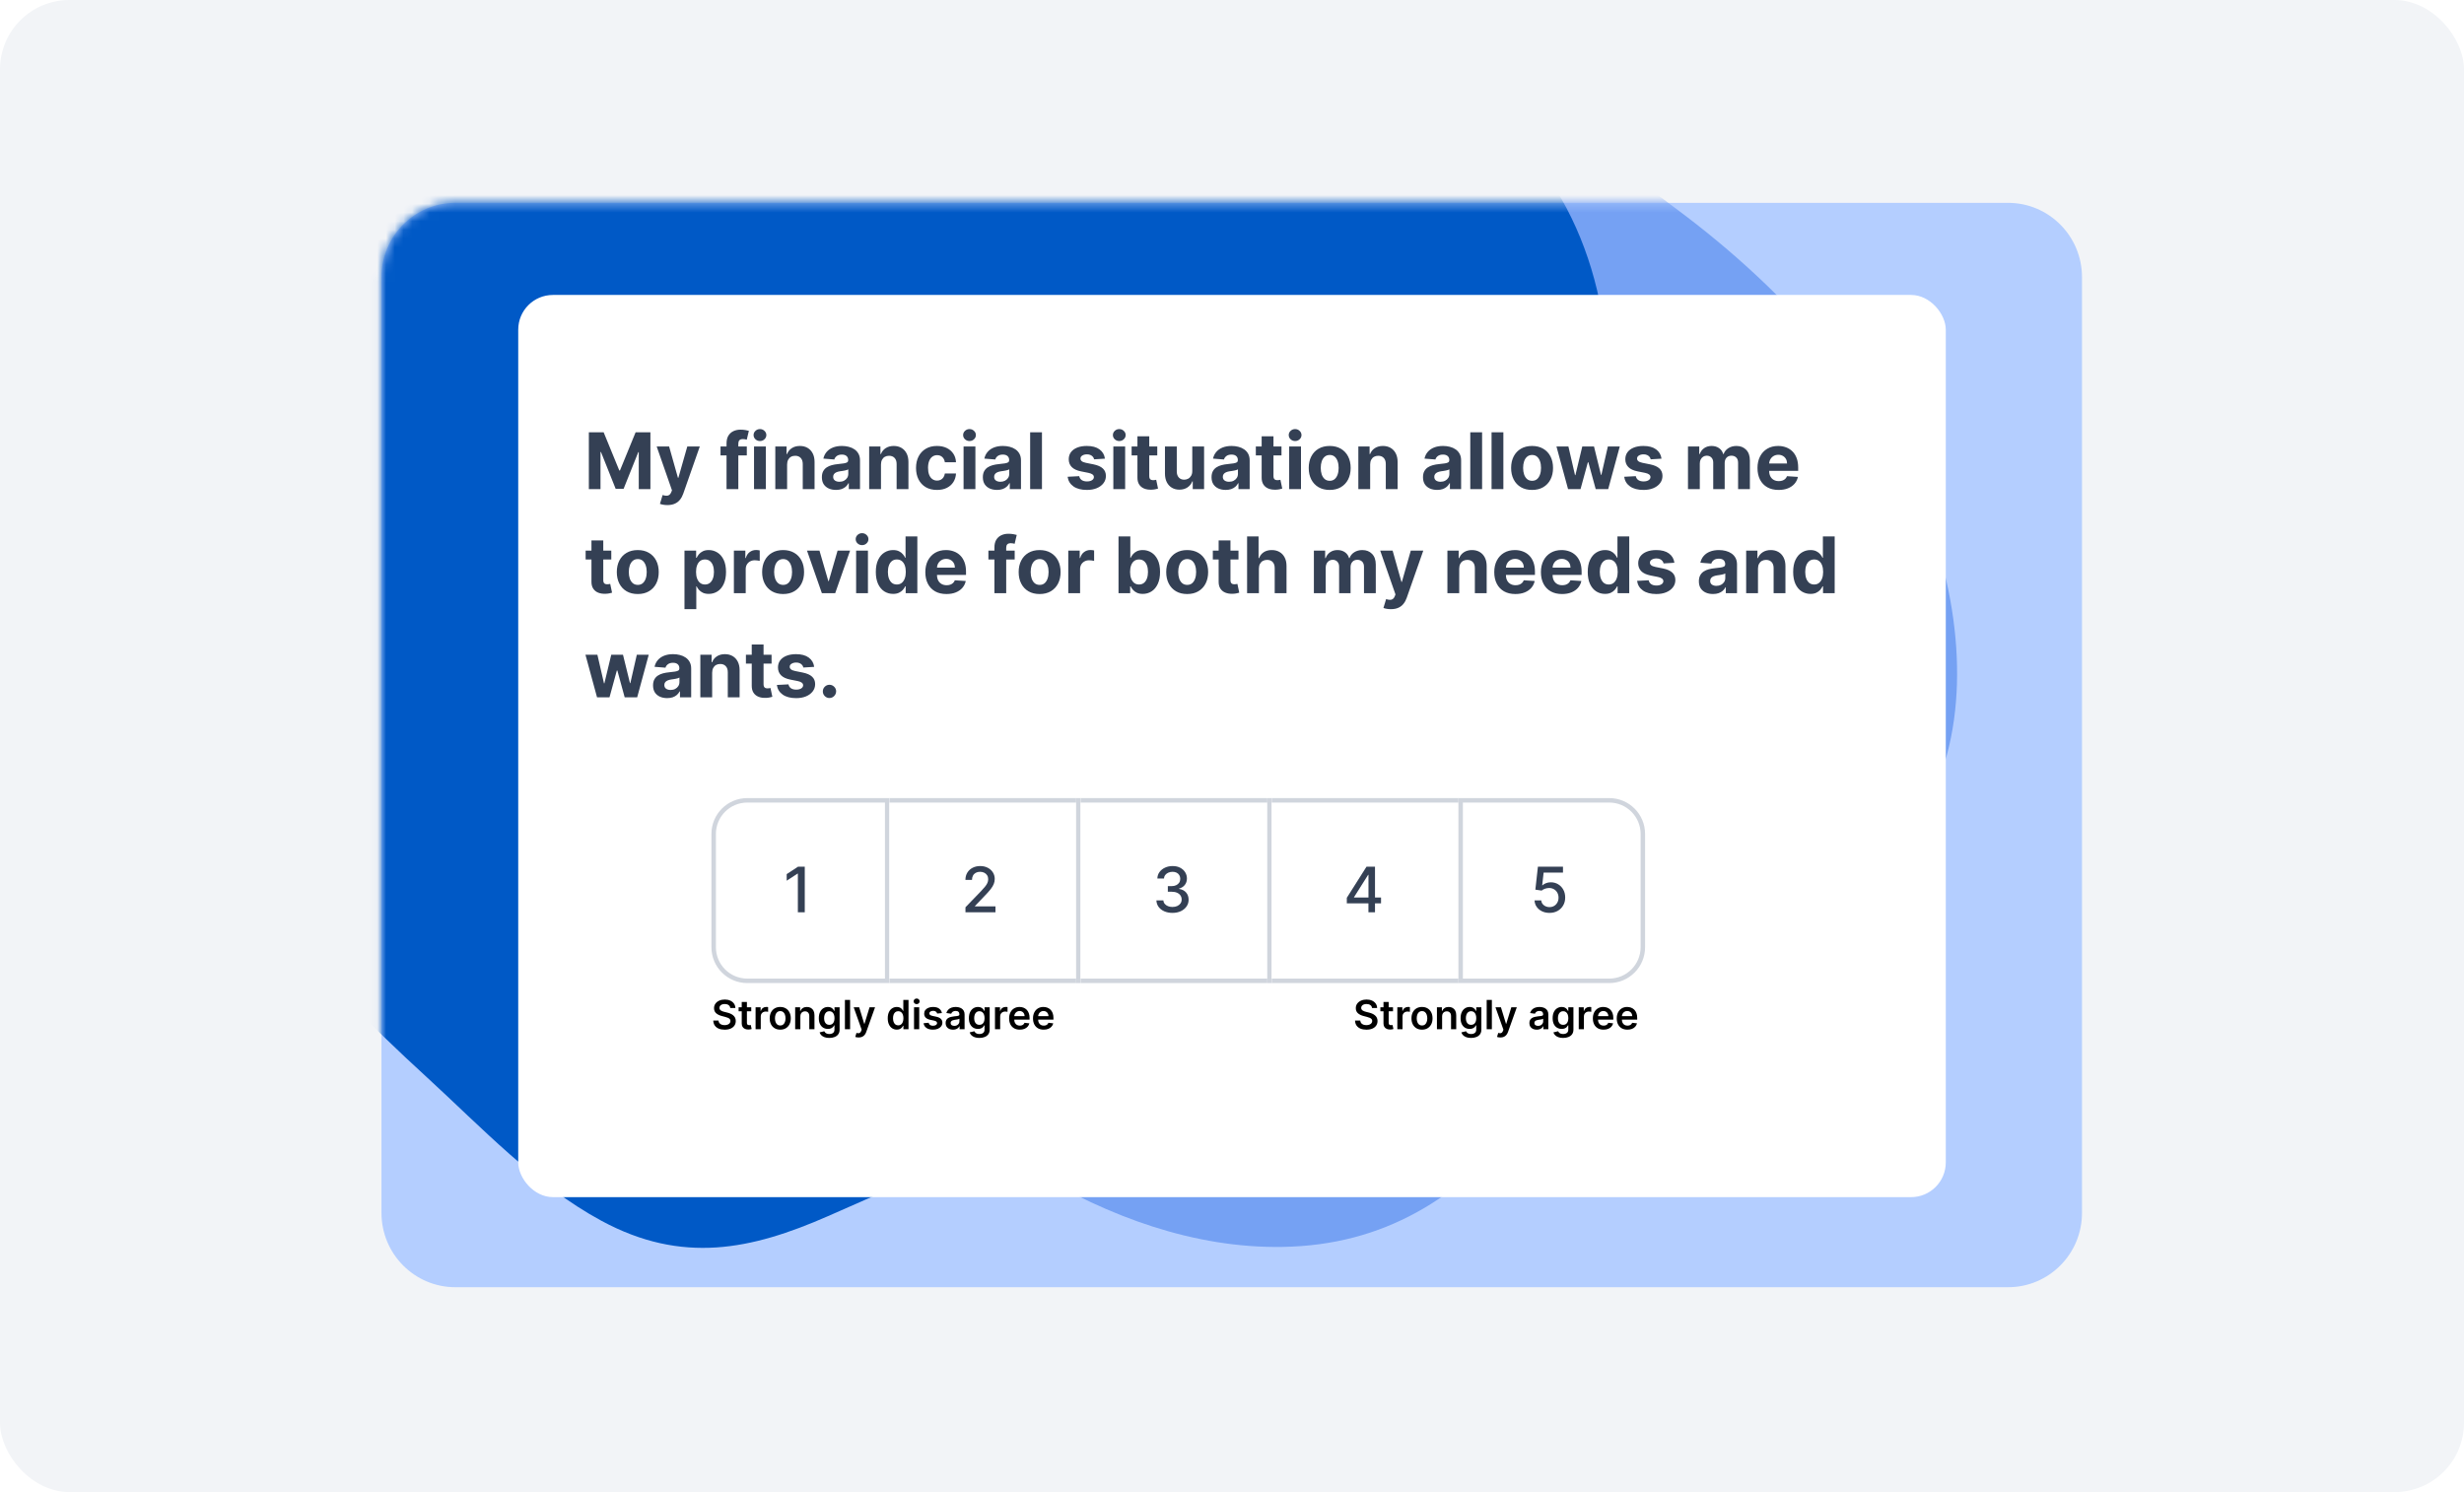
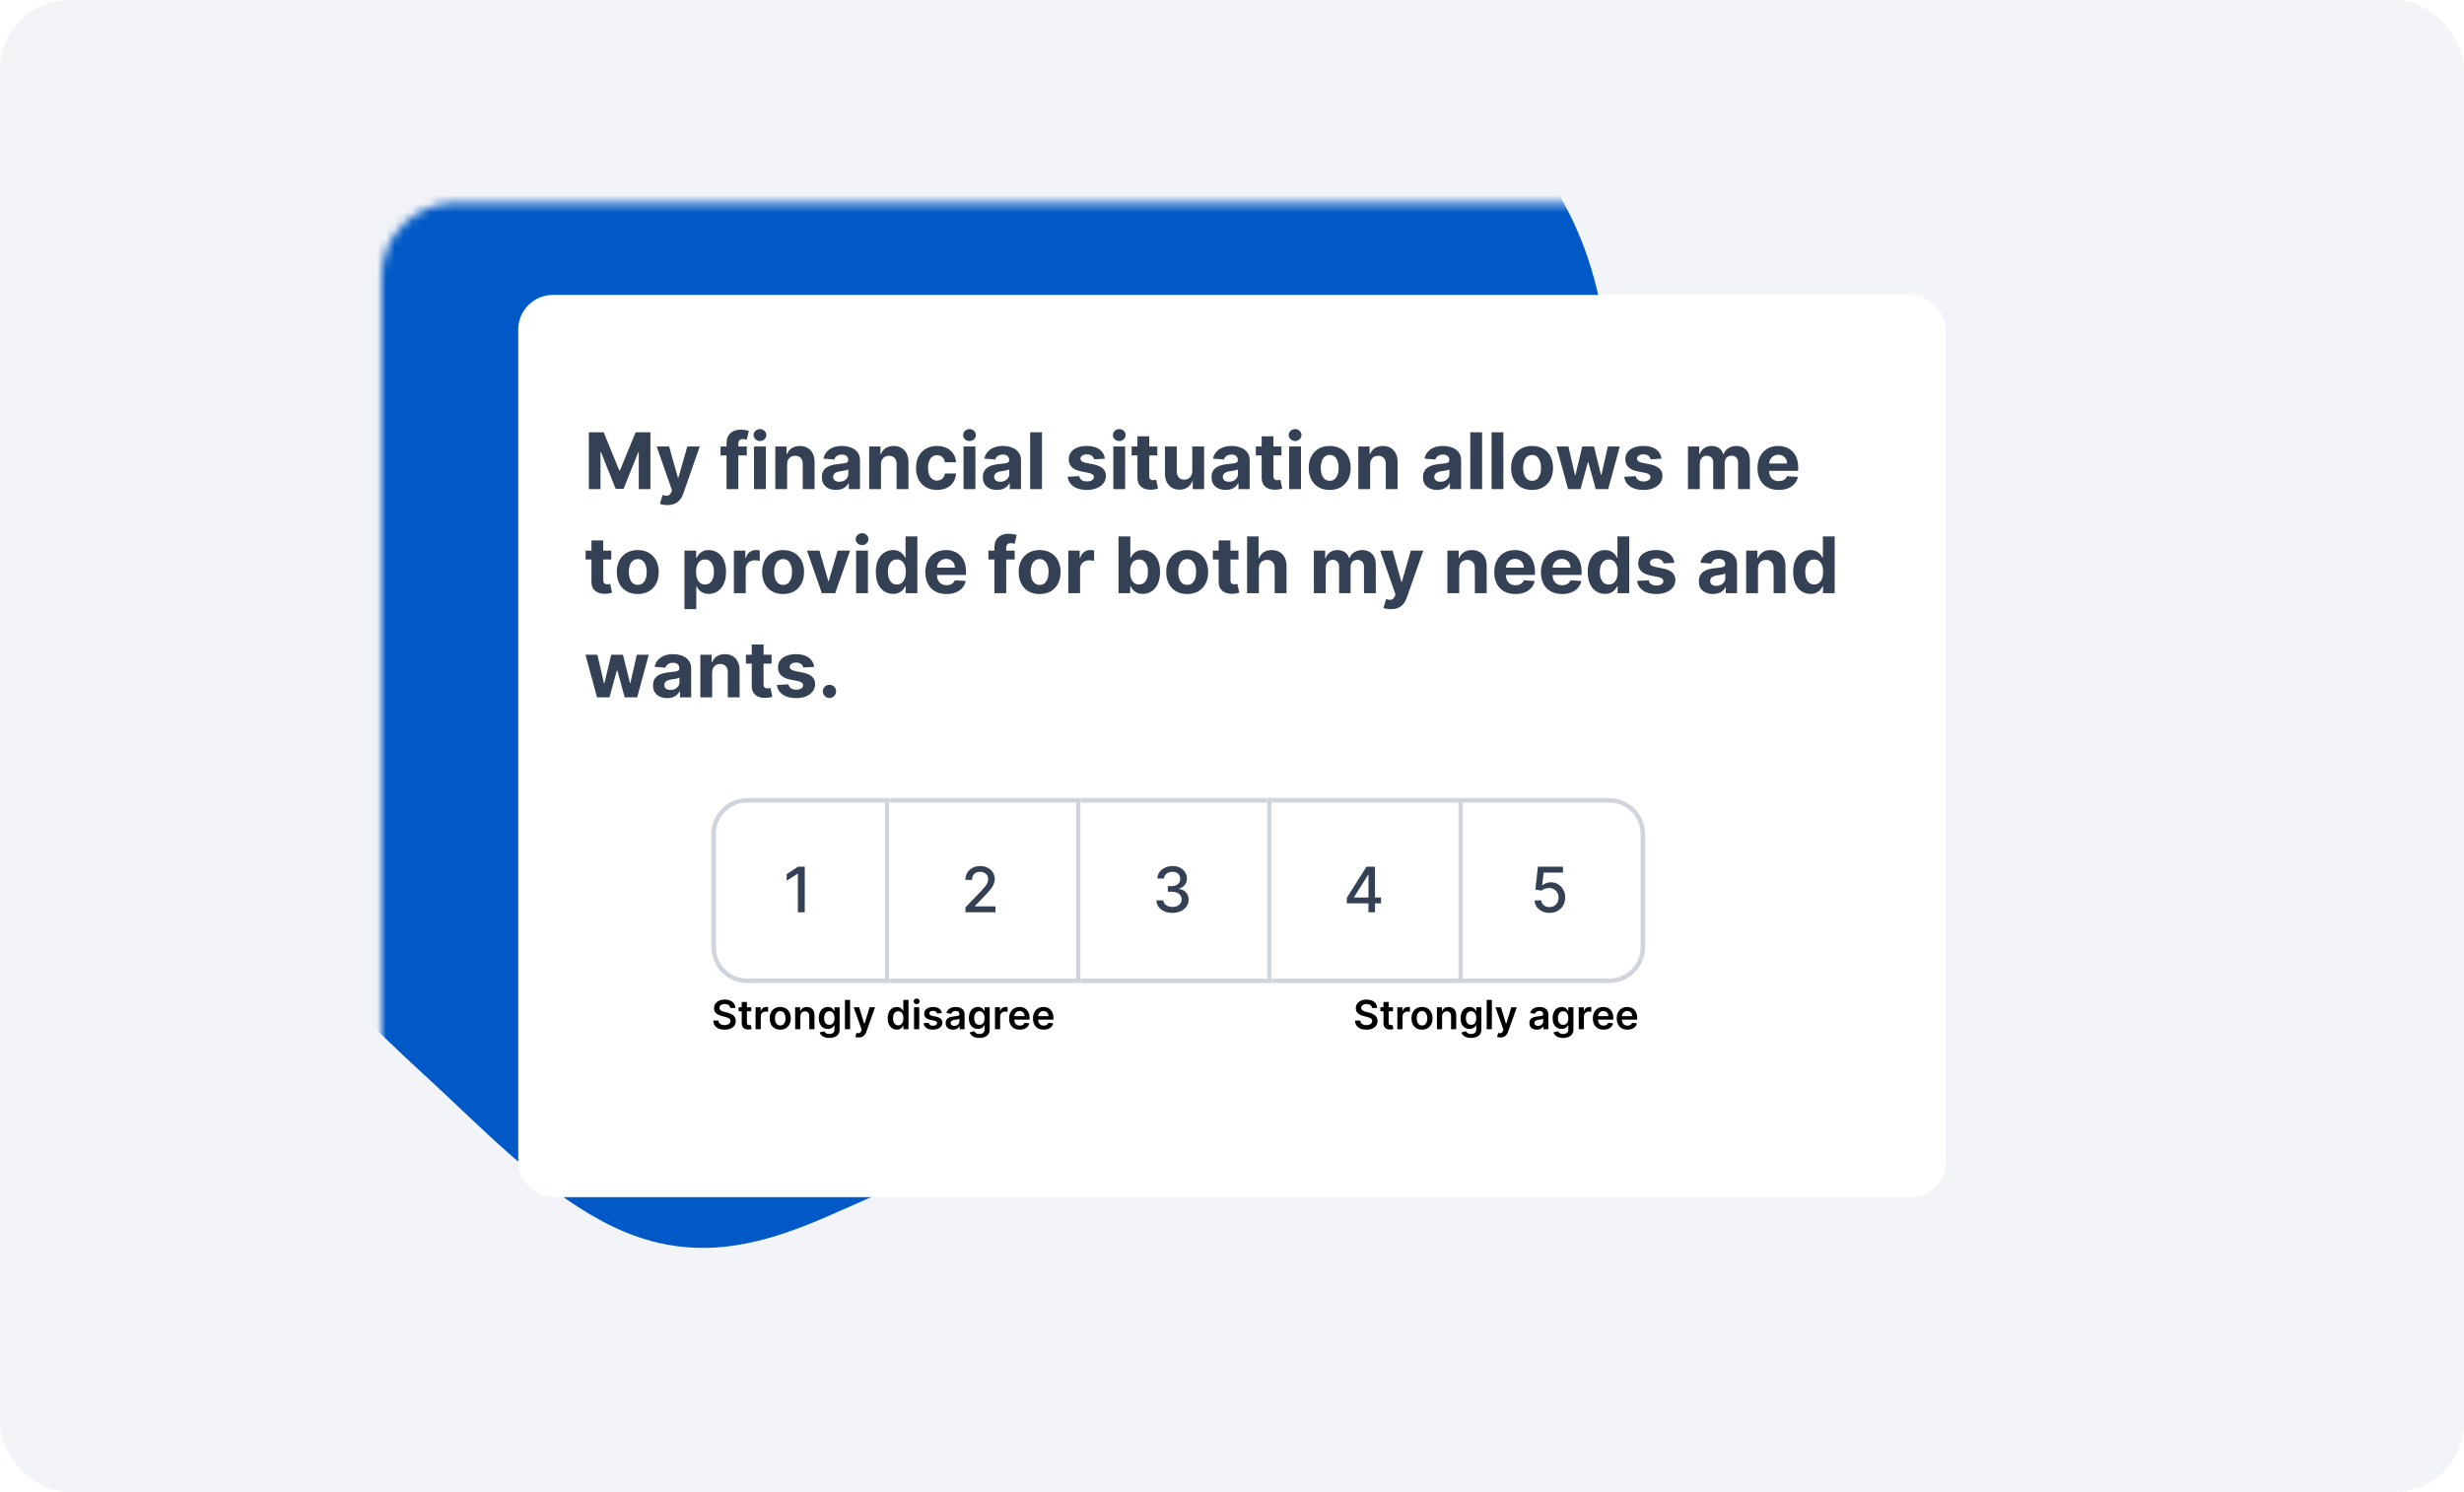
<svg xmlns="http://www.w3.org/2000/svg" width="284" height="172" viewBox="0 0 284 172" fill="none">
  <rect width="284" height="172" rx="8" fill="#F2F4F7" />
-   <path d="M231.449 23.384H52.491C47.785 23.384 43.97 27.217 43.97 31.946V139.822C43.97 144.551 47.785 148.384 52.491 148.384H231.449C236.155 148.384 239.97 144.551 239.97 139.822V31.946C239.97 27.217 236.155 23.384 231.449 23.384Z" fill="#B4CEFF" />
  <mask id="mask0_673_28025" style="mask-type:alpha" maskUnits="userSpaceOnUse" x="43" y="23" width="197" height="126">
    <path d="M231.449 23.384H52.491C47.785 23.384 43.97 27.217 43.97 31.946V139.822C43.97 144.551 47.785 148.384 52.491 148.384H231.449C236.155 148.384 239.97 144.551 239.97 139.822V31.946C239.97 27.217 236.155 23.384 231.449 23.384Z" fill="#B4CEFF" />
  </mask>
  <g mask="url(#mask0_673_28025)">
-     <path d="M105.598 125.631C91.253 114.21 78.881 99.718 70.937 83.07C64.176 68.899 55.819 43.677 68.803 30.659C73.729 25.722 80.596 23.422 87.049 20.812C106.655 12.881 122.77 -2.769 145.057 0.607C163.256 3.365 179.905 13.929 194.316 24.911C207.576 35.016 218.215 47.755 222.866 61.685C226.624 72.942 226.781 85.418 221.371 94.099C219.664 96.794 217.502 99.169 214.981 101.117C212.304 103.22 209.179 105.136 205.791 106.932C194.17 113.09 184.004 119.363 175.398 129.452C168.002 138.122 159.576 143.545 147.807 143.738C137.66 143.904 127.741 140.254 119.039 135.001C114.363 132.171 109.874 129.041 105.598 125.631Z" fill="#75A1F3" />
    <path d="M18.729 61.567C18.98 69.117 20.102 76.613 22.073 83.903C24.094 91.211 27.151 98.221 31.351 104.525C36.248 111.875 42.62 118.149 49.146 124.133C55.49 129.949 61.765 136.642 69.317 140.724C78.638 145.764 86.614 144.056 95.414 140.2C98.245 138.96 101.294 137.6 104.478 136.234C111.798 133.401 119.411 131.36 127.096 129.57C134.31 127.89 142.393 127.151 149.294 124.233C151.682 123.225 153.942 121.933 156.026 120.386C158.26 118.709 160.355 116.854 162.292 114.84C165.626 111.411 168.503 107.563 170.853 103.391C173.129 99.314 174.967 95.003 176.334 90.534C177.853 86.082 179.128 81.484 180.312 76.826C181.496 72.168 182.56 67.448 183.548 62.736C185.105 55.324 185.783 47.956 185.249 41.017C184.714 34.078 182.849 27.56 179.335 21.847C176.277 16.955 172.165 12.816 167.302 9.733C161.818 6.257 155.637 4.041 149.202 3.242C144.848 2.723 140.45 2.698 136.09 3.167C131.041 3.719 126.025 4.55 121.067 5.656C116.456 6.648 111.872 7.619 107.302 8.499C102.733 9.378 98.197 10.168 93.679 10.798C89.161 11.428 84.7 11.897 80.282 12.134C75.947 12.382 71.6 12.365 67.266 12.085C59.712 11.569 52.809 11.854 46.592 13.586C40.138 15.34 34.308 18.89 29.774 23.828C22.982 31.129 20.137 40.212 19.093 49.944C18.692 53.804 18.57 57.689 18.729 61.567Z" fill="#0059C6" />
  </g>
  <rect x="59.731" y="34" width="164.539" height="104" rx="4" fill="white" />
  <path d="M67.871 49.836H69.578L71.38 54.234H71.457L73.259 49.836H74.966V56.381H73.624V52.121H73.569L71.876 56.349H70.961L69.268 52.105H69.213V56.381H67.871V49.836ZM76.921 58.222C76.749 58.222 76.587 58.209 76.435 58.181C76.286 58.155 76.163 58.122 76.065 58.082L76.371 57.065C76.531 57.114 76.675 57.141 76.803 57.145C76.933 57.15 77.045 57.12 77.139 57.056C77.234 56.992 77.312 56.883 77.372 56.73L77.452 56.522L75.691 51.472H77.123L78.139 55.077H78.19L79.216 51.472H80.657L78.749 56.912C78.658 57.176 78.533 57.406 78.375 57.602C78.22 57.8 78.023 57.953 77.784 58.059C77.546 58.168 77.258 58.222 76.921 58.222ZM86.077 51.472V52.495H83.047V51.472H86.077ZM83.741 56.381V51.118C83.741 50.762 83.81 50.467 83.948 50.232C84.089 49.998 84.281 49.822 84.524 49.705C84.767 49.588 85.043 49.529 85.352 49.529C85.56 49.529 85.751 49.545 85.924 49.577C86.098 49.609 86.228 49.638 86.314 49.663L86.071 50.686C86.017 50.669 85.951 50.653 85.873 50.638C85.796 50.623 85.717 50.616 85.636 50.616C85.436 50.616 85.296 50.663 85.217 50.756C85.138 50.848 85.099 50.977 85.099 51.143V56.381H83.741ZM86.909 56.381V51.472H88.27V56.381H86.909ZM87.593 50.84C87.39 50.84 87.217 50.772 87.072 50.638C86.929 50.502 86.858 50.339 86.858 50.149C86.858 49.962 86.929 49.801 87.072 49.667C87.217 49.53 87.39 49.462 87.593 49.462C87.795 49.462 87.968 49.53 88.111 49.667C88.255 49.801 88.328 49.962 88.328 50.149C88.328 50.339 88.255 50.502 88.111 50.638C87.968 50.772 87.795 50.84 87.593 50.84ZM90.722 53.543V56.381H89.361V51.472H90.659V52.338H90.716C90.825 52.053 91.007 51.827 91.263 51.661C91.518 51.493 91.828 51.408 92.193 51.408C92.534 51.408 92.831 51.483 93.084 51.632C93.338 51.781 93.535 51.994 93.676 52.271C93.816 52.546 93.886 52.874 93.886 53.256V56.381H92.525V53.499C92.527 53.198 92.45 52.964 92.295 52.795C92.139 52.625 91.925 52.54 91.653 52.54C91.469 52.54 91.307 52.579 91.167 52.658C91.028 52.737 90.919 52.852 90.841 53.003C90.764 53.152 90.725 53.332 90.722 53.543ZM96.359 56.474C96.046 56.474 95.767 56.42 95.522 56.311C95.277 56.2 95.083 56.037 94.94 55.822C94.8 55.605 94.73 55.334 94.73 55.01C94.73 54.738 94.779 54.508 94.88 54.323C94.98 54.138 95.116 53.989 95.289 53.876C95.461 53.763 95.657 53.678 95.877 53.62C96.098 53.562 96.331 53.522 96.574 53.499C96.859 53.469 97.089 53.441 97.264 53.416C97.439 53.388 97.565 53.347 97.644 53.294C97.723 53.241 97.763 53.162 97.763 53.057V53.038C97.763 52.836 97.699 52.679 97.571 52.569C97.445 52.458 97.266 52.402 97.034 52.402C96.789 52.402 96.594 52.457 96.449 52.565C96.304 52.672 96.208 52.806 96.161 52.968L94.902 52.866C94.966 52.568 95.092 52.31 95.279 52.092C95.467 51.873 95.709 51.705 96.005 51.587C96.303 51.468 96.648 51.408 97.04 51.408C97.313 51.408 97.574 51.44 97.823 51.504C98.075 51.568 98.297 51.667 98.491 51.801C98.687 51.936 98.842 52.108 98.955 52.319C99.067 52.528 99.124 52.778 99.124 53.07V56.381H97.833V55.701H97.794C97.716 55.854 97.61 55.989 97.478 56.107C97.346 56.222 97.187 56.312 97.002 56.378C96.817 56.442 96.602 56.474 96.359 56.474ZM96.749 55.535C96.95 55.535 97.126 55.495 97.28 55.416C97.433 55.335 97.554 55.227 97.641 55.09C97.728 54.954 97.772 54.799 97.772 54.627V54.106C97.73 54.133 97.671 54.159 97.596 54.182C97.524 54.204 97.442 54.224 97.35 54.243C97.259 54.26 97.167 54.276 97.075 54.291C96.984 54.304 96.901 54.316 96.826 54.326C96.666 54.35 96.527 54.387 96.407 54.438C96.288 54.489 96.195 54.559 96.129 54.646C96.063 54.731 96.03 54.838 96.03 54.966C96.03 55.151 96.097 55.293 96.232 55.391C96.368 55.486 96.54 55.535 96.749 55.535ZM101.542 53.543V56.381H100.18V51.472H101.478V52.338H101.535C101.644 52.053 101.826 51.827 102.082 51.661C102.338 51.493 102.648 51.408 103.012 51.408C103.353 51.408 103.65 51.483 103.904 51.632C104.157 51.781 104.354 51.994 104.495 52.271C104.636 52.546 104.706 52.874 104.706 53.256V56.381H103.344V53.499C103.346 53.198 103.27 52.964 103.114 52.795C102.959 52.625 102.745 52.54 102.472 52.54C102.289 52.54 102.127 52.579 101.986 52.658C101.848 52.737 101.739 52.852 101.66 53.003C101.583 53.152 101.544 53.332 101.542 53.543ZM107.997 56.477C107.494 56.477 107.062 56.371 106.699 56.158C106.339 55.943 106.062 55.644 105.868 55.263C105.677 54.881 105.581 54.443 105.581 53.946C105.581 53.443 105.678 53.002 105.872 52.623C106.068 52.242 106.346 51.944 106.706 51.731C107.066 51.516 107.494 51.408 107.991 51.408C108.419 51.408 108.794 51.486 109.116 51.642C109.437 51.797 109.692 52.016 109.879 52.297C110.067 52.578 110.17 52.908 110.189 53.288H108.905C108.868 53.043 108.773 52.846 108.617 52.696C108.464 52.545 108.262 52.469 108.013 52.469C107.802 52.469 107.618 52.527 107.46 52.642C107.304 52.755 107.183 52.92 107.096 53.137C107.008 53.355 106.965 53.618 106.965 53.927C106.965 54.24 107.007 54.506 107.092 54.726C107.18 54.945 107.302 55.113 107.46 55.228C107.618 55.343 107.802 55.4 108.013 55.4C108.168 55.4 108.308 55.368 108.432 55.304C108.557 55.24 108.661 55.148 108.742 55.026C108.825 54.903 108.879 54.755 108.905 54.582H110.189C110.168 54.957 110.066 55.287 109.883 55.573C109.702 55.856 109.451 56.078 109.132 56.238C108.812 56.397 108.434 56.477 107.997 56.477ZM111.061 56.381V51.472H112.423V56.381H111.061ZM111.745 50.84C111.543 50.84 111.369 50.772 111.224 50.638C111.081 50.502 111.01 50.339 111.01 50.149C111.01 49.962 111.081 49.801 111.224 49.667C111.369 49.53 111.543 49.462 111.745 49.462C111.948 49.462 112.12 49.53 112.263 49.667C112.408 49.801 112.48 49.962 112.48 50.149C112.48 50.339 112.408 50.502 112.263 50.638C112.12 50.772 111.948 50.84 111.745 50.84ZM114.913 56.474C114.6 56.474 114.321 56.42 114.076 56.311C113.831 56.2 113.637 56.037 113.494 55.822C113.353 55.605 113.283 55.334 113.283 55.01C113.283 54.738 113.333 54.508 113.433 54.323C113.534 54.138 113.67 53.989 113.842 53.876C114.015 53.763 114.211 53.678 114.431 53.62C114.652 53.562 114.884 53.522 115.127 53.499C115.413 53.469 115.643 53.441 115.818 53.416C115.992 53.388 116.119 53.347 116.198 53.294C116.277 53.241 116.316 53.162 116.316 53.057V53.038C116.316 52.836 116.252 52.679 116.124 52.569C115.999 52.458 115.82 52.402 115.588 52.402C115.342 52.402 115.148 52.457 115.003 52.565C114.858 52.672 114.762 52.806 114.715 52.968L113.456 52.866C113.52 52.568 113.645 52.31 113.833 52.092C114.02 51.873 114.262 51.705 114.558 51.587C114.857 51.468 115.202 51.408 115.594 51.408C115.867 51.408 116.128 51.44 116.377 51.504C116.628 51.568 116.851 51.667 117.045 51.801C117.241 51.936 117.395 52.108 117.508 52.319C117.621 52.528 117.678 52.778 117.678 53.07V56.381H116.387V55.701H116.348C116.269 55.854 116.164 55.989 116.032 56.107C115.9 56.222 115.741 56.312 115.556 56.378C115.37 56.442 115.156 56.474 114.913 56.474ZM115.303 55.535C115.503 55.535 115.68 55.495 115.834 55.416C115.987 55.335 116.107 55.227 116.195 55.09C116.282 54.954 116.326 54.799 116.326 54.627V54.106C116.283 54.133 116.225 54.159 116.15 54.182C116.078 54.204 115.996 54.224 115.904 54.243C115.812 54.26 115.721 54.276 115.629 54.291C115.537 54.304 115.454 54.316 115.38 54.326C115.22 54.35 115.08 54.387 114.961 54.438C114.842 54.489 114.749 54.559 114.683 54.646C114.617 54.731 114.584 54.838 114.584 54.966C114.584 55.151 114.651 55.293 114.785 55.391C114.922 55.486 115.094 55.535 115.303 55.535ZM120.096 49.836V56.381H118.734V49.836H120.096ZM127.354 52.872L126.107 52.949C126.086 52.842 126.04 52.746 125.97 52.661C125.899 52.574 125.807 52.505 125.692 52.453C125.579 52.4 125.444 52.374 125.286 52.374C125.075 52.374 124.897 52.418 124.752 52.508C124.607 52.595 124.535 52.712 124.535 52.859C124.535 52.977 124.582 53.076 124.675 53.157C124.769 53.238 124.93 53.303 125.158 53.352L126.046 53.531C126.524 53.629 126.88 53.786 127.114 54.004C127.348 54.221 127.466 54.506 127.466 54.86C127.466 55.182 127.371 55.464 127.181 55.707C126.994 55.95 126.736 56.14 126.408 56.276C126.082 56.41 125.706 56.477 125.279 56.477C124.63 56.477 124.112 56.342 123.726 56.071C123.343 55.799 123.118 55.428 123.052 54.959L124.391 54.889C124.431 55.087 124.529 55.238 124.685 55.343C124.841 55.445 125.04 55.496 125.283 55.496C125.521 55.496 125.713 55.45 125.858 55.359C126.005 55.265 126.08 55.145 126.082 54.998C126.08 54.874 126.027 54.773 125.925 54.694C125.823 54.613 125.665 54.551 125.452 54.508L124.602 54.339C124.122 54.243 123.766 54.077 123.531 53.841C123.299 53.604 123.183 53.303 123.183 52.936C123.183 52.621 123.268 52.349 123.439 52.121C123.611 51.893 123.853 51.717 124.164 51.594C124.477 51.47 124.844 51.408 125.263 51.408C125.884 51.408 126.371 51.539 126.727 51.801C127.085 52.064 127.294 52.42 127.354 52.872ZM128.323 56.381V51.472H129.684V56.381H128.323ZM129.007 50.84C128.804 50.84 128.631 50.772 128.486 50.638C128.343 50.502 128.272 50.339 128.272 50.149C128.272 49.962 128.343 49.801 128.486 49.667C128.631 49.53 128.804 49.462 129.007 49.462C129.209 49.462 129.382 49.53 129.525 49.667C129.669 49.801 129.742 49.962 129.742 50.149C129.742 50.339 129.669 50.502 129.525 50.638C129.382 50.772 129.209 50.84 129.007 50.84ZM133.386 51.472V52.495H130.43V51.472H133.386ZM131.101 50.296H132.463V54.873C132.463 54.999 132.482 55.097 132.52 55.167C132.558 55.235 132.612 55.283 132.68 55.311C132.75 55.338 132.831 55.352 132.923 55.352C132.987 55.352 133.051 55.347 133.115 55.336C133.178 55.324 133.227 55.314 133.262 55.307L133.476 56.321C133.407 56.342 133.312 56.367 133.188 56.394C133.064 56.424 132.914 56.442 132.737 56.449C132.409 56.461 132.122 56.418 131.874 56.318C131.629 56.217 131.439 56.062 131.302 55.851C131.166 55.64 131.099 55.374 131.101 55.052V50.296ZM137.421 54.291V51.472H138.783V56.381H137.475V55.49H137.424C137.314 55.777 137.129 56.008 136.871 56.183C136.616 56.358 136.304 56.445 135.935 56.445C135.607 56.445 135.318 56.371 135.069 56.222C134.82 56.072 134.625 55.861 134.484 55.586C134.346 55.311 134.275 54.982 134.273 54.598V51.472H135.635V54.355C135.637 54.645 135.714 54.874 135.868 55.042C136.021 55.211 136.227 55.295 136.485 55.295C136.649 55.295 136.802 55.258 136.945 55.183C137.088 55.106 137.203 54.993 137.29 54.844C137.38 54.695 137.423 54.511 137.421 54.291ZM141.272 56.474C140.958 56.474 140.679 56.42 140.434 56.311C140.189 56.2 139.995 56.037 139.853 55.822C139.712 55.605 139.642 55.334 139.642 55.01C139.642 54.738 139.692 54.508 139.792 54.323C139.892 54.138 140.028 53.989 140.201 53.876C140.373 53.763 140.569 53.678 140.789 53.62C141.011 53.562 141.243 53.522 141.486 53.499C141.771 53.469 142.001 53.441 142.176 53.416C142.351 53.388 142.478 53.347 142.556 53.294C142.635 53.241 142.675 53.162 142.675 53.057V53.038C142.675 52.836 142.611 52.679 142.483 52.569C142.357 52.458 142.178 52.402 141.946 52.402C141.701 52.402 141.506 52.457 141.361 52.565C141.216 52.672 141.12 52.806 141.073 52.968L139.814 52.866C139.878 52.568 140.004 52.31 140.191 52.092C140.379 51.873 140.621 51.705 140.917 51.587C141.215 51.468 141.56 51.408 141.952 51.408C142.225 51.408 142.486 51.44 142.735 51.504C142.987 51.568 143.209 51.667 143.403 51.801C143.599 51.936 143.754 52.108 143.867 52.319C143.98 52.528 144.036 52.778 144.036 53.07V56.381H142.745V55.701H142.707C142.628 55.854 142.522 55.989 142.39 56.107C142.258 56.222 142.099 56.312 141.914 56.378C141.729 56.442 141.514 56.474 141.272 56.474ZM141.661 55.535C141.862 55.535 142.039 55.495 142.192 55.416C142.345 55.335 142.466 55.227 142.553 55.09C142.641 54.954 142.684 54.799 142.684 54.627V54.106C142.642 54.133 142.583 54.159 142.508 54.182C142.436 54.204 142.354 54.224 142.262 54.243C142.171 54.26 142.079 54.276 141.987 54.291C141.896 54.304 141.813 54.316 141.738 54.326C141.578 54.35 141.439 54.387 141.319 54.438C141.2 54.489 141.107 54.559 141.041 54.646C140.975 54.731 140.942 54.838 140.942 54.966C140.942 55.151 141.009 55.293 141.144 55.391C141.28 55.486 141.453 55.535 141.661 55.535ZM147.704 51.472V52.495H144.747V51.472H147.704ZM145.418 50.296H146.78V54.873C146.78 54.999 146.799 55.097 146.837 55.167C146.876 55.235 146.929 55.283 146.997 55.311C147.068 55.338 147.149 55.352 147.24 55.352C147.304 55.352 147.368 55.347 147.432 55.336C147.496 55.324 147.545 55.314 147.579 55.307L147.793 56.321C147.725 56.342 147.629 56.367 147.505 56.394C147.382 56.424 147.232 56.442 147.055 56.449C146.727 56.461 146.439 56.418 146.192 56.318C145.947 56.217 145.756 56.062 145.62 55.851C145.483 55.64 145.416 55.374 145.418 55.052V50.296ZM148.59 56.381V51.472H149.952V56.381H148.59ZM149.274 50.84C149.072 50.84 148.898 50.772 148.753 50.638C148.611 50.502 148.539 50.339 148.539 50.149C148.539 49.962 148.611 49.801 148.753 49.667C148.898 49.53 149.072 49.462 149.274 49.462C149.477 49.462 149.649 49.53 149.792 49.667C149.937 49.801 150.009 49.962 150.009 50.149C150.009 50.339 149.937 50.502 149.792 50.638C149.649 50.772 149.477 50.84 149.274 50.84ZM153.261 56.477C152.764 56.477 152.335 56.372 151.973 56.161C151.613 55.948 151.334 55.652 151.138 55.272C150.942 54.891 150.844 54.449 150.844 53.946C150.844 53.439 150.942 52.996 151.138 52.617C151.334 52.235 151.613 51.939 151.973 51.728C152.335 51.515 152.764 51.408 153.261 51.408C153.757 51.408 154.185 51.515 154.545 51.728C154.908 51.939 155.187 52.235 155.383 52.617C155.579 52.996 155.677 53.439 155.677 53.946C155.677 54.449 155.579 54.891 155.383 55.272C155.187 55.652 154.908 55.948 154.545 56.161C154.185 56.372 153.757 56.477 153.261 56.477ZM153.267 55.423C153.493 55.423 153.681 55.359 153.833 55.231C153.984 55.101 154.098 54.924 154.175 54.7C154.254 54.477 154.293 54.222 154.293 53.937C154.293 53.651 154.254 53.396 154.175 53.173C154.098 52.949 153.984 52.772 153.833 52.642C153.681 52.512 153.493 52.447 153.267 52.447C153.039 52.447 152.847 52.512 152.692 52.642C152.538 52.772 152.422 52.949 152.343 53.173C152.267 53.396 152.228 53.651 152.228 53.937C152.228 54.222 152.267 54.477 152.343 54.7C152.422 54.924 152.538 55.101 152.692 55.231C152.847 55.359 153.039 55.423 153.267 55.423ZM157.924 53.543V56.381H156.562V51.472H157.86V52.338H157.917C158.026 52.053 158.208 51.827 158.464 51.661C158.719 51.493 159.029 51.408 159.394 51.408C159.735 51.408 160.032 51.483 160.285 51.632C160.539 51.781 160.736 51.994 160.877 52.271C161.017 52.546 161.088 52.874 161.088 53.256V56.381H159.726V53.499C159.728 53.198 159.652 52.964 159.496 52.795C159.341 52.625 159.126 52.54 158.854 52.54C158.67 52.54 158.509 52.579 158.368 52.658C158.229 52.737 158.121 52.852 158.042 53.003C157.965 53.152 157.926 53.332 157.924 53.543ZM165.644 56.474C165.33 56.474 165.051 56.42 164.806 56.311C164.561 56.2 164.367 56.037 164.225 55.822C164.084 55.605 164.014 55.334 164.014 55.01C164.014 54.738 164.064 54.508 164.164 54.323C164.264 54.138 164.4 53.989 164.573 53.876C164.746 53.763 164.942 53.678 165.161 53.62C165.383 53.562 165.615 53.522 165.858 53.499C166.143 53.469 166.373 53.441 166.548 53.416C166.723 53.388 166.85 53.347 166.928 53.294C167.007 53.241 167.047 53.162 167.047 53.057V53.038C167.047 52.836 166.983 52.679 166.855 52.569C166.729 52.458 166.55 52.402 166.318 52.402C166.073 52.402 165.878 52.457 165.733 52.565C165.588 52.672 165.492 52.806 165.445 52.968L164.186 52.866C164.25 52.568 164.376 52.31 164.563 52.092C164.751 51.873 164.993 51.705 165.289 51.587C165.587 51.468 165.932 51.408 166.324 51.408C166.597 51.408 166.858 51.44 167.107 51.504C167.359 51.568 167.581 51.667 167.775 51.801C167.971 51.936 168.126 52.108 168.239 52.319C168.352 52.528 168.408 52.778 168.408 53.07V56.381H167.117V55.701H167.079C167 55.854 166.894 55.989 166.762 56.107C166.63 56.222 166.471 56.312 166.286 56.378C166.101 56.442 165.887 56.474 165.644 56.474ZM166.034 55.535C166.234 55.535 166.411 55.495 166.564 55.416C166.717 55.335 166.838 55.227 166.925 55.09C167.013 54.954 167.056 54.799 167.056 54.627V54.106C167.014 54.133 166.955 54.159 166.88 54.182C166.808 54.204 166.726 54.224 166.634 54.243C166.543 54.26 166.451 54.276 166.36 54.291C166.268 54.304 166.185 54.316 166.11 54.326C165.95 54.35 165.811 54.387 165.692 54.438C165.572 54.489 165.48 54.559 165.414 54.646C165.347 54.731 165.314 54.838 165.314 54.966C165.314 55.151 165.382 55.293 165.516 55.391C165.652 55.486 165.825 55.535 166.034 55.535ZM170.826 49.836V56.381H169.464V49.836H170.826ZM173.278 49.836V56.381H171.917V49.836H173.278ZM176.587 56.477C176.09 56.477 175.661 56.372 175.299 56.161C174.939 55.948 174.661 55.652 174.465 55.272C174.269 54.891 174.171 54.449 174.171 53.946C174.171 53.439 174.269 52.996 174.465 52.617C174.661 52.235 174.939 51.939 175.299 51.728C175.661 51.515 176.09 51.408 176.587 51.408C177.083 51.408 177.512 51.515 177.872 51.728C178.234 51.939 178.513 52.235 178.709 52.617C178.905 52.996 179.003 53.439 179.003 53.946C179.003 54.449 178.905 54.891 178.709 55.272C178.513 55.652 178.234 55.948 177.872 56.161C177.512 56.372 177.083 56.477 176.587 56.477ZM176.593 55.423C176.819 55.423 177.008 55.359 177.159 55.231C177.31 55.101 177.424 54.924 177.501 54.7C177.58 54.477 177.619 54.222 177.619 53.937C177.619 53.651 177.58 53.396 177.501 53.173C177.424 52.949 177.31 52.772 177.159 52.642C177.008 52.512 176.819 52.447 176.593 52.447C176.365 52.447 176.173 52.512 176.018 52.642C175.865 52.772 175.748 52.949 175.67 53.173C175.593 53.396 175.554 53.651 175.554 53.937C175.554 54.222 175.593 54.477 175.67 54.7C175.748 54.924 175.865 55.101 176.018 55.231C176.173 55.359 176.365 55.423 176.593 55.423ZM180.734 56.381L179.398 51.472H180.775L181.536 54.771H181.581L182.373 51.472H183.725L184.531 54.751H184.572L185.32 51.472H186.694L185.361 56.381H183.92L183.076 53.294H183.016L182.172 56.381H180.734ZM191.505 52.872L190.259 52.949C190.237 52.842 190.191 52.746 190.121 52.661C190.051 52.574 189.958 52.505 189.843 52.453C189.73 52.4 189.595 52.374 189.437 52.374C189.226 52.374 189.048 52.418 188.903 52.508C188.759 52.595 188.686 52.712 188.686 52.859C188.686 52.977 188.733 53.076 188.827 53.157C188.921 53.238 189.081 53.303 189.309 53.352L190.198 53.531C190.675 53.629 191.031 53.786 191.265 54.004C191.5 54.221 191.617 54.506 191.617 54.86C191.617 55.182 191.522 55.464 191.332 55.707C191.145 55.95 190.887 56.14 190.559 56.276C190.233 56.41 189.857 56.477 189.431 56.477C188.781 56.477 188.263 56.342 187.878 56.071C187.494 55.799 187.269 55.428 187.203 54.959L188.542 54.889C188.583 55.087 188.681 55.238 188.836 55.343C188.992 55.445 189.191 55.496 189.434 55.496C189.673 55.496 189.864 55.45 190.009 55.359C190.156 55.265 190.231 55.145 190.233 54.998C190.231 54.874 190.179 54.773 190.076 54.694C189.974 54.613 189.816 54.551 189.603 54.508L188.753 54.339C188.274 54.243 187.917 54.077 187.683 53.841C187.45 53.604 187.334 53.303 187.334 52.936C187.334 52.621 187.419 52.349 187.59 52.121C187.762 51.893 188.004 51.717 188.315 51.594C188.629 51.47 188.995 51.408 189.415 51.408C190.035 51.408 190.523 51.539 190.879 51.801C191.237 52.064 191.445 52.42 191.505 52.872ZM194.557 56.381V51.472H195.855V52.338H195.912C196.015 52.051 196.185 51.824 196.424 51.658C196.662 51.492 196.948 51.408 197.28 51.408C197.617 51.408 197.903 51.493 198.14 51.661C198.376 51.827 198.534 52.053 198.613 52.338H198.664C198.764 52.057 198.945 51.832 199.207 51.664C199.472 51.494 199.784 51.408 200.144 51.408C200.602 51.408 200.974 51.554 201.259 51.846C201.547 52.136 201.691 52.547 201.691 53.08V56.381H200.332V53.348C200.332 53.076 200.26 52.871 200.115 52.735C199.97 52.598 199.789 52.53 199.572 52.53C199.325 52.53 199.132 52.609 198.993 52.767C198.855 52.922 198.786 53.128 198.786 53.383V56.381H197.466V53.32C197.466 53.079 197.396 52.887 197.258 52.744C197.122 52.602 196.941 52.53 196.718 52.53C196.566 52.53 196.43 52.569 196.309 52.645C196.189 52.72 196.095 52.825 196.024 52.962C195.954 53.096 195.919 53.254 195.919 53.435V56.381H194.557ZM205.003 56.477C204.498 56.477 204.064 56.375 203.699 56.17C203.337 55.964 203.058 55.672 202.862 55.295C202.666 54.916 202.568 54.467 202.568 53.949C202.568 53.444 202.666 53.001 202.862 52.62C203.058 52.238 203.334 51.941 203.69 51.728C204.048 51.515 204.468 51.408 204.949 51.408C205.273 51.408 205.574 51.461 205.854 51.565C206.135 51.667 206.38 51.822 206.589 52.028C206.8 52.235 206.964 52.495 207.081 52.808C207.198 53.119 207.257 53.484 207.257 53.901V54.275H203.111V53.431H205.975C205.975 53.236 205.932 53.062 205.847 52.91C205.762 52.759 205.644 52.641 205.492 52.556C205.343 52.468 205.17 52.425 204.971 52.425C204.765 52.425 204.582 52.473 204.422 52.569C204.264 52.662 204.141 52.789 204.051 52.949C203.962 53.107 203.916 53.282 203.914 53.476V54.278C203.914 54.521 203.958 54.731 204.048 54.908C204.139 55.085 204.268 55.221 204.435 55.317C204.601 55.413 204.798 55.461 205.026 55.461C205.177 55.461 205.316 55.44 205.441 55.397C205.567 55.354 205.675 55.291 205.764 55.205C205.854 55.12 205.922 55.016 205.969 54.892L207.228 54.975C207.164 55.278 207.033 55.542 206.835 55.768C206.639 55.992 206.385 56.166 206.074 56.292C205.765 56.416 205.408 56.477 205.003 56.477ZM70.457 63.472V64.495H67.5V63.472H70.457ZM68.171 62.296H69.533V66.873C69.533 66.999 69.552 67.097 69.59 67.167C69.629 67.235 69.682 67.283 69.75 67.311C69.82 67.338 69.901 67.352 69.993 67.352C70.057 67.352 70.121 67.347 70.185 67.336C70.249 67.323 70.298 67.314 70.332 67.308L70.546 68.321C70.478 68.342 70.382 68.367 70.258 68.394C70.135 68.424 69.984 68.442 69.808 68.448C69.48 68.461 69.192 68.418 68.945 68.317C68.7 68.217 68.509 68.062 68.373 67.851C68.236 67.64 68.169 67.374 68.171 67.052V62.296ZM73.509 68.477C73.012 68.477 72.583 68.372 72.221 68.161C71.861 67.948 71.582 67.652 71.386 67.272C71.191 66.891 71.093 66.449 71.093 65.946C71.093 65.439 71.191 64.996 71.386 64.617C71.582 64.235 71.861 63.939 72.221 63.728C72.583 63.515 73.012 63.408 73.509 63.408C74.005 63.408 74.433 63.515 74.793 63.728C75.156 63.939 75.435 64.235 75.631 64.617C75.827 64.996 75.925 65.439 75.925 65.946C75.925 66.449 75.827 66.891 75.631 67.272C75.435 67.652 75.156 67.948 74.793 68.161C74.433 68.372 74.005 68.477 73.509 68.477ZM73.515 67.423C73.741 67.423 73.93 67.359 74.081 67.231C74.232 67.101 74.346 66.924 74.423 66.7C74.502 66.477 74.541 66.222 74.541 65.936C74.541 65.651 74.502 65.396 74.423 65.173C74.346 64.949 74.232 64.772 74.081 64.642C73.93 64.512 73.741 64.447 73.515 64.447C73.287 64.447 73.095 64.512 72.94 64.642C72.786 64.772 72.67 64.949 72.591 65.173C72.515 65.396 72.476 65.651 72.476 65.936C72.476 66.222 72.515 66.477 72.591 66.7C72.67 66.924 72.786 67.101 72.94 67.231C73.095 67.359 73.287 67.423 73.515 67.423ZM78.893 70.222V63.472H80.236V64.297H80.296C80.356 64.165 80.442 64.031 80.555 63.894C80.67 63.756 80.819 63.641 81.003 63.549C81.188 63.455 81.418 63.408 81.693 63.408C82.051 63.408 82.381 63.502 82.684 63.69C82.986 63.875 83.228 64.155 83.409 64.53C83.59 64.903 83.681 65.371 83.681 65.933C83.681 66.481 83.592 66.943 83.415 67.32C83.241 67.695 83.002 67.98 82.7 68.174C82.399 68.365 82.063 68.461 81.69 68.461C81.425 68.461 81.201 68.418 81.015 68.33C80.832 68.243 80.682 68.133 80.565 68.001C80.448 67.867 80.358 67.732 80.296 67.595H80.255V70.222H78.893ZM80.226 65.927C80.226 66.219 80.266 66.473 80.347 66.691C80.428 66.908 80.546 67.077 80.699 67.199C80.852 67.318 81.039 67.378 81.258 67.378C81.48 67.378 81.667 67.317 81.821 67.196C81.974 67.072 82.09 66.902 82.169 66.684C82.25 66.465 82.29 66.212 82.29 65.927C82.29 65.644 82.251 65.394 82.172 65.179C82.094 64.964 81.977 64.796 81.824 64.674C81.671 64.553 81.482 64.492 81.258 64.492C81.037 64.492 80.849 64.55 80.696 64.668C80.544 64.785 80.428 64.951 80.347 65.166C80.266 65.381 80.226 65.635 80.226 65.927ZM84.588 68.381V63.472H85.908V64.329H85.96C86.049 64.024 86.199 63.794 86.41 63.639C86.621 63.481 86.864 63.402 87.139 63.402C87.207 63.402 87.281 63.406 87.359 63.415C87.438 63.423 87.507 63.435 87.567 63.45V64.658C87.503 64.639 87.415 64.622 87.302 64.607C87.189 64.592 87.086 64.585 86.992 64.585C86.792 64.585 86.613 64.628 86.455 64.716C86.299 64.801 86.176 64.92 86.084 65.073C85.995 65.227 85.95 65.404 85.95 65.604V68.381H84.588ZM90.261 68.477C89.764 68.477 89.335 68.372 88.973 68.161C88.612 67.948 88.335 67.652 88.138 67.272C87.942 66.891 87.844 66.449 87.844 65.946C87.844 65.439 87.942 64.996 88.138 64.617C88.335 64.235 88.612 63.939 88.973 63.728C89.335 63.515 89.764 63.408 90.261 63.408C90.757 63.408 91.185 63.515 91.545 63.728C91.908 63.939 92.187 64.235 92.383 64.617C92.579 64.996 92.677 65.439 92.677 65.946C92.677 66.449 92.579 66.891 92.383 67.272C92.187 67.652 91.908 67.948 91.545 68.161C91.185 68.372 90.757 68.477 90.261 68.477ZM90.267 67.423C90.493 67.423 90.681 67.359 90.833 67.231C90.984 67.101 91.098 66.924 91.175 66.7C91.254 66.477 91.293 66.222 91.293 65.936C91.293 65.651 91.254 65.396 91.175 65.173C91.098 64.949 90.984 64.772 90.833 64.642C90.681 64.512 90.493 64.447 90.267 64.447C90.039 64.447 89.847 64.512 89.692 64.642C89.538 64.772 89.422 64.949 89.343 65.173C89.267 65.396 89.228 65.651 89.228 65.936C89.228 66.222 89.267 66.477 89.343 66.7C89.422 66.924 89.538 67.101 89.692 67.231C89.847 67.359 90.039 67.423 90.267 67.423ZM97.981 63.472L96.264 68.381H94.73L93.014 63.472H94.452L95.472 66.985H95.523L96.539 63.472H97.981ZM98.677 68.381V63.472H100.039V68.381H98.677ZM99.361 62.84C99.159 62.84 98.985 62.772 98.84 62.638C98.698 62.502 98.626 62.339 98.626 62.149C98.626 61.962 98.698 61.801 98.84 61.667C98.985 61.53 99.159 61.462 99.361 61.462C99.564 61.462 99.736 61.53 99.879 61.667C100.024 61.801 100.096 61.962 100.096 62.149C100.096 62.339 100.024 62.502 99.879 62.638C99.736 62.772 99.564 62.84 99.361 62.84ZM102.938 68.461C102.566 68.461 102.228 68.365 101.925 68.174C101.625 67.98 101.386 67.695 101.209 67.32C101.035 66.943 100.947 66.481 100.947 65.933C100.947 65.371 101.038 64.903 101.219 64.53C101.4 64.155 101.641 63.875 101.941 63.69C102.244 63.502 102.575 63.408 102.935 63.408C103.21 63.408 103.439 63.455 103.622 63.549C103.808 63.641 103.957 63.756 104.07 63.894C104.185 64.031 104.272 64.165 104.332 64.297H104.373V61.836H105.732V68.381H104.389V67.595H104.332C104.268 67.732 104.177 67.867 104.06 68.001C103.945 68.133 103.795 68.243 103.61 68.33C103.426 68.418 103.203 68.461 102.938 68.461ZM103.37 67.378C103.589 67.378 103.775 67.318 103.926 67.199C104.079 67.077 104.197 66.908 104.278 66.691C104.361 66.473 104.402 66.219 104.402 65.927C104.402 65.635 104.362 65.381 104.281 65.166C104.2 64.951 104.083 64.785 103.929 64.668C103.776 64.55 103.589 64.492 103.37 64.492C103.146 64.492 102.958 64.553 102.804 64.674C102.651 64.796 102.535 64.964 102.456 65.179C102.377 65.394 102.338 65.644 102.338 65.927C102.338 66.212 102.377 66.465 102.456 66.684C102.537 66.902 102.653 67.072 102.804 67.196C102.958 67.317 103.146 67.378 103.37 67.378ZM109.088 68.477C108.583 68.477 108.149 68.375 107.784 68.171C107.422 67.964 107.143 67.672 106.947 67.295C106.751 66.915 106.653 66.467 106.653 65.949C106.653 65.444 106.751 65.001 106.947 64.62C107.143 64.238 107.419 63.941 107.775 63.728C108.133 63.515 108.553 63.408 109.034 63.408C109.358 63.408 109.659 63.461 109.939 63.565C110.22 63.667 110.465 63.822 110.674 64.028C110.885 64.235 111.049 64.495 111.166 64.808C111.283 65.119 111.342 65.484 111.342 65.901V66.275H107.196V65.431H110.06C110.06 65.236 110.017 65.062 109.932 64.91C109.847 64.759 109.729 64.641 109.577 64.556C109.428 64.468 109.255 64.425 109.056 64.425C108.85 64.425 108.667 64.473 108.507 64.569C108.349 64.662 108.225 64.789 108.136 64.949C108.046 65.107 108.001 65.282 107.999 65.476V66.278C107.999 66.521 108.043 66.731 108.133 66.908C108.224 67.085 108.353 67.221 108.52 67.317C108.686 67.413 108.883 67.461 109.111 67.461C109.262 67.461 109.401 67.44 109.526 67.397C109.652 67.354 109.76 67.29 109.849 67.205C109.939 67.12 110.007 67.016 110.054 66.892L111.313 66.975C111.249 67.278 111.118 67.542 110.92 67.768C110.724 67.992 110.47 68.166 110.159 68.292C109.85 68.415 109.493 68.477 109.088 68.477ZM116.953 63.472V64.495H113.923V63.472H116.953ZM114.617 68.381V63.118C114.617 62.762 114.686 62.467 114.824 62.232C114.965 61.998 115.157 61.822 115.4 61.705C115.643 61.588 115.919 61.529 116.228 61.529C116.436 61.529 116.627 61.545 116.8 61.577C116.974 61.609 117.104 61.638 117.19 61.663L116.947 62.686C116.893 62.669 116.827 62.653 116.748 62.638C116.672 62.623 116.593 62.616 116.512 62.616C116.312 62.616 116.172 62.663 116.093 62.756C116.014 62.848 115.975 62.977 115.975 63.143V68.381H114.617ZM119.827 68.477C119.331 68.477 118.901 68.372 118.539 68.161C118.179 67.948 117.901 67.652 117.705 67.272C117.509 66.891 117.411 66.449 117.411 65.946C117.411 65.439 117.509 64.996 117.705 64.617C117.901 64.235 118.179 63.939 118.539 63.728C118.901 63.515 119.331 63.408 119.827 63.408C120.323 63.408 120.752 63.515 121.112 63.728C121.474 63.939 121.753 64.235 121.949 64.617C122.145 64.996 122.243 65.439 122.243 65.946C122.243 66.449 122.145 66.891 121.949 67.272C121.753 67.652 121.474 67.948 121.112 68.161C120.752 68.372 120.323 68.477 119.827 68.477ZM119.833 67.423C120.059 67.423 120.248 67.359 120.399 67.231C120.55 67.101 120.664 66.924 120.741 66.7C120.82 66.477 120.859 66.222 120.859 65.936C120.859 65.651 120.82 65.396 120.741 65.173C120.664 64.949 120.55 64.772 120.399 64.642C120.248 64.512 120.059 64.447 119.833 64.447C119.605 64.447 119.414 64.512 119.258 64.642C119.105 64.772 118.989 64.949 118.91 65.173C118.833 65.396 118.795 65.651 118.795 65.936C118.795 66.222 118.833 66.477 118.91 66.7C118.989 66.924 119.105 67.101 119.258 67.231C119.414 67.359 119.605 67.423 119.833 67.423ZM123.129 68.381V63.472H124.448V64.329H124.5C124.589 64.024 124.739 63.794 124.95 63.639C125.161 63.481 125.404 63.402 125.679 63.402C125.747 63.402 125.821 63.406 125.899 63.415C125.978 63.423 126.048 63.435 126.107 63.45V64.658C126.043 64.639 125.955 64.622 125.842 64.607C125.729 64.592 125.626 64.585 125.532 64.585C125.332 64.585 125.153 64.628 124.995 64.716C124.839 64.801 124.716 64.92 124.624 65.073C124.535 65.227 124.49 65.404 124.49 65.604V68.381H123.129ZM128.92 68.381V61.836H130.281V64.297H130.323C130.382 64.165 130.469 64.031 130.582 63.894C130.697 63.756 130.846 63.641 131.029 63.549C131.214 63.455 131.445 63.408 131.719 63.408C132.077 63.408 132.408 63.502 132.71 63.69C133.013 63.875 133.255 64.155 133.436 64.53C133.617 64.903 133.707 65.371 133.707 65.933C133.707 66.481 133.619 66.943 133.442 67.32C133.267 67.695 133.029 67.98 132.726 68.174C132.426 68.365 132.089 68.461 131.716 68.461C131.452 68.461 131.227 68.418 131.042 68.33C130.859 68.243 130.708 68.133 130.591 68.001C130.474 67.867 130.385 67.732 130.323 67.595H130.262V68.381H128.92ZM130.252 65.927C130.252 66.219 130.293 66.473 130.374 66.691C130.455 66.908 130.572 67.077 130.725 67.199C130.879 67.318 131.065 67.378 131.285 67.378C131.506 67.378 131.694 67.317 131.847 67.196C132.001 67.072 132.117 66.902 132.196 66.684C132.277 66.465 132.317 66.212 132.317 65.927C132.317 65.644 132.278 65.394 132.199 65.179C132.12 64.964 132.004 64.796 131.85 64.674C131.697 64.553 131.509 64.492 131.285 64.492C131.063 64.492 130.876 64.55 130.722 64.668C130.571 64.785 130.455 64.951 130.374 65.166C130.293 65.381 130.252 65.635 130.252 65.927ZM136.834 68.477C136.337 68.477 135.908 68.372 135.546 68.161C135.186 67.948 134.908 67.652 134.712 67.272C134.516 66.891 134.418 66.449 134.418 65.946C134.418 65.439 134.516 64.996 134.712 64.617C134.908 64.235 135.186 63.939 135.546 63.728C135.908 63.515 136.337 63.408 136.834 63.408C137.33 63.408 137.759 63.515 138.119 63.728C138.481 63.939 138.76 64.235 138.956 64.617C139.152 64.996 139.25 65.439 139.25 65.946C139.25 66.449 139.152 66.891 138.956 67.272C138.76 67.652 138.481 67.948 138.119 68.161C137.759 68.372 137.33 68.477 136.834 68.477ZM136.84 67.423C137.066 67.423 137.255 67.359 137.406 67.231C137.557 67.101 137.671 66.924 137.748 66.7C137.827 66.477 137.866 66.222 137.866 65.936C137.866 65.651 137.827 65.396 137.748 65.173C137.671 64.949 137.557 64.772 137.406 64.642C137.255 64.512 137.066 64.447 136.84 64.447C136.612 64.447 136.421 64.512 136.265 64.642C136.112 64.772 135.995 64.949 135.917 65.173C135.84 65.396 135.802 65.651 135.802 65.936C135.802 66.222 135.84 66.477 135.917 66.7C135.995 66.924 136.112 67.101 136.265 67.231C136.421 67.359 136.612 67.423 136.84 67.423ZM142.747 63.472V64.495H139.79V63.472H142.747ZM140.461 62.296H141.823V66.873C141.823 66.999 141.842 67.097 141.88 67.167C141.919 67.235 141.972 67.283 142.04 67.311C142.111 67.338 142.191 67.352 142.283 67.352C142.347 67.352 142.411 67.347 142.475 67.336C142.539 67.323 142.588 67.314 142.622 67.308L142.836 68.321C142.768 68.342 142.672 68.367 142.548 68.394C142.425 68.424 142.275 68.442 142.098 68.448C141.77 68.461 141.482 68.418 141.235 68.317C140.99 68.217 140.799 68.062 140.663 67.851C140.526 67.64 140.459 67.374 140.461 67.052V62.296ZM145.1 65.543V68.381H143.739V61.836H145.062V64.338H145.12C145.23 64.049 145.409 63.822 145.656 63.658C145.904 63.492 146.214 63.408 146.587 63.408C146.927 63.408 147.225 63.483 147.478 63.632C147.734 63.779 147.932 63.991 148.073 64.268C148.215 64.543 148.286 64.872 148.284 65.256V68.381H146.922V65.499C146.924 65.196 146.848 64.961 146.692 64.792C146.539 64.624 146.323 64.54 146.046 64.54C145.861 64.54 145.697 64.579 145.554 64.658C145.414 64.737 145.303 64.852 145.222 65.003C145.143 65.152 145.103 65.332 145.1 65.543ZM151.438 68.381V63.472H152.736V64.338H152.793C152.895 64.051 153.066 63.824 153.305 63.658C153.543 63.492 153.829 63.408 154.161 63.408C154.498 63.408 154.784 63.493 155.021 63.661C155.257 63.827 155.415 64.053 155.494 64.338H155.545C155.645 64.057 155.826 63.832 156.088 63.664C156.353 63.494 156.665 63.408 157.025 63.408C157.483 63.408 157.855 63.554 158.14 63.846C158.428 64.136 158.572 64.547 158.572 65.08V68.381H157.213V65.348C157.213 65.076 157.141 64.871 156.996 64.735C156.851 64.598 156.67 64.53 156.453 64.53C156.205 64.53 156.013 64.609 155.874 64.767C155.736 64.922 155.666 65.128 155.666 65.383V68.381H154.346V65.32C154.346 65.079 154.277 64.887 154.139 64.744C154.002 64.602 153.822 64.53 153.599 64.53C153.447 64.53 153.311 64.569 153.19 64.645C153.07 64.72 152.975 64.825 152.905 64.962C152.835 65.096 152.8 65.254 152.8 65.435V68.381H151.438ZM160.312 70.222C160.139 70.222 159.977 70.209 159.826 70.181C159.677 70.155 159.553 70.122 159.455 70.082L159.762 69.065C159.922 69.114 160.066 69.141 160.194 69.145C160.324 69.15 160.435 69.12 160.529 69.056C160.625 68.992 160.703 68.883 160.762 68.73L160.842 68.522L159.081 63.472H160.513L161.53 67.077H161.581L162.607 63.472H164.048L162.14 68.912C162.048 69.176 161.924 69.406 161.766 69.602C161.611 69.8 161.413 69.953 161.175 70.059C160.936 70.168 160.649 70.222 160.312 70.222ZM168.189 65.543V68.381H166.828V63.472H168.125V64.338H168.183C168.292 64.053 168.474 63.827 168.729 63.661C168.985 63.493 169.295 63.408 169.659 63.408C170 63.408 170.298 63.483 170.551 63.632C170.805 63.781 171.002 63.994 171.142 64.271C171.283 64.546 171.353 64.874 171.353 65.256V68.381H169.992V65.499C169.994 65.198 169.917 64.964 169.762 64.796C169.606 64.625 169.392 64.54 169.119 64.54C168.936 64.54 168.774 64.579 168.634 64.658C168.495 64.737 168.386 64.852 168.308 65.003C168.231 65.152 168.191 65.332 168.189 65.543ZM174.664 68.477C174.159 68.477 173.724 68.375 173.36 68.171C172.997 67.964 172.718 67.672 172.522 67.295C172.326 66.915 172.228 66.467 172.228 65.949C172.228 65.444 172.326 65.001 172.522 64.62C172.718 64.238 172.994 63.941 173.35 63.728C173.708 63.515 174.128 63.408 174.609 63.408C174.933 63.408 175.235 63.461 175.514 63.565C175.795 63.667 176.04 63.822 176.249 64.028C176.46 64.235 176.624 64.495 176.741 64.808C176.858 65.119 176.917 65.484 176.917 65.901V66.275H172.772V65.431H175.635C175.635 65.236 175.593 65.062 175.507 64.91C175.422 64.759 175.304 64.641 175.153 64.556C175.003 64.468 174.83 64.425 174.632 64.425C174.425 64.425 174.242 64.473 174.082 64.569C173.924 64.662 173.801 64.789 173.711 64.949C173.622 65.107 173.576 65.282 173.574 65.476V66.278C173.574 66.521 173.618 66.731 173.708 66.908C173.8 67.085 173.929 67.221 174.095 67.317C174.261 67.413 174.458 67.461 174.686 67.461C174.837 67.461 174.976 67.44 175.101 67.397C175.227 67.354 175.335 67.29 175.424 67.205C175.514 67.12 175.582 67.016 175.629 66.892L176.888 66.975C176.824 67.278 176.693 67.542 176.495 67.768C176.299 67.992 176.045 68.166 175.734 68.292C175.425 68.415 175.068 68.477 174.664 68.477ZM180.043 68.477C179.538 68.477 179.103 68.375 178.739 68.171C178.376 67.964 178.097 67.672 177.901 67.295C177.705 66.915 177.607 66.467 177.607 65.949C177.607 65.444 177.705 65.001 177.901 64.62C178.097 64.238 178.373 63.941 178.729 63.728C179.087 63.515 179.507 63.408 179.988 63.408C180.312 63.408 180.614 63.461 180.893 63.565C181.174 63.667 181.419 63.822 181.628 64.028C181.839 64.235 182.003 64.495 182.12 64.808C182.237 65.119 182.296 65.484 182.296 65.901V66.275H178.15V65.431H181.014C181.014 65.236 180.971 65.062 180.886 64.91C180.801 64.759 180.683 64.641 180.531 64.556C180.382 64.468 180.209 64.425 180.011 64.425C179.804 64.425 179.621 64.473 179.461 64.569C179.303 64.662 179.18 64.789 179.09 64.949C179.001 65.107 178.955 65.282 178.953 65.476V66.278C178.953 66.521 178.997 66.731 179.087 66.908C179.179 67.085 179.307 67.221 179.474 67.317C179.64 67.413 179.837 67.461 180.065 67.461C180.216 67.461 180.355 67.44 180.48 67.397C180.606 67.354 180.714 67.29 180.803 67.205C180.893 67.12 180.961 67.016 181.008 66.892L182.267 66.975C182.203 67.278 182.072 67.542 181.874 67.768C181.678 67.992 181.424 68.166 181.113 68.292C180.804 68.415 180.447 68.477 180.043 68.477ZM184.993 68.461C184.62 68.461 184.283 68.365 183.98 68.174C183.68 67.98 183.441 67.695 183.264 67.32C183.089 66.943 183.002 66.481 183.002 65.933C183.002 65.371 183.093 64.903 183.274 64.53C183.455 64.155 183.696 63.875 183.996 63.69C184.299 63.502 184.63 63.408 184.99 63.408C185.265 63.408 185.494 63.455 185.677 63.549C185.862 63.641 186.012 63.756 186.125 63.894C186.24 64.031 186.327 64.165 186.387 64.297H186.428V61.836H187.786V68.381H186.444V67.595H186.387C186.323 67.732 186.232 67.867 186.115 68.001C186 68.133 185.85 68.243 185.664 68.33C185.481 68.418 185.257 68.461 184.993 68.461ZM185.425 67.378C185.644 67.378 185.829 67.318 185.981 67.199C186.134 67.077 186.251 66.908 186.332 66.691C186.415 66.473 186.457 66.219 186.457 65.927C186.457 65.635 186.416 65.381 186.335 65.166C186.255 64.951 186.137 64.785 185.984 64.668C185.83 64.55 185.644 64.492 185.425 64.492C185.201 64.492 185.012 64.553 184.859 64.674C184.705 64.796 184.589 64.964 184.511 65.179C184.432 65.394 184.392 65.644 184.392 65.927C184.392 66.212 184.432 66.465 184.511 66.684C184.592 66.902 184.708 67.072 184.859 67.196C185.012 67.317 185.201 67.378 185.425 67.378ZM192.99 64.872L191.744 64.949C191.723 64.842 191.677 64.746 191.607 64.661C191.536 64.574 191.444 64.505 191.328 64.454C191.216 64.4 191.08 64.374 190.923 64.374C190.712 64.374 190.534 64.418 190.389 64.508C190.244 64.595 190.171 64.712 190.171 64.859C190.171 64.977 190.218 65.076 190.312 65.157C190.406 65.238 190.567 65.303 190.795 65.352L191.683 65.531C192.16 65.629 192.516 65.786 192.751 66.004C192.985 66.221 193.102 66.506 193.102 66.86C193.102 67.182 193.007 67.464 192.818 67.707C192.63 67.95 192.372 68.14 192.044 68.276C191.718 68.41 191.342 68.477 190.916 68.477C190.266 68.477 189.749 68.342 189.363 68.071C188.979 67.799 188.755 67.428 188.689 66.959L190.028 66.889C190.068 67.087 190.166 67.238 190.322 67.343C190.477 67.445 190.676 67.496 190.919 67.496C191.158 67.496 191.35 67.45 191.495 67.359C191.642 67.265 191.716 67.144 191.718 66.998C191.716 66.874 191.664 66.773 191.562 66.694C191.459 66.613 191.302 66.551 191.089 66.508L190.239 66.339C189.759 66.243 189.402 66.077 189.168 65.841C188.936 65.604 188.82 65.303 188.82 64.936C188.82 64.621 188.905 64.349 189.075 64.121C189.248 63.893 189.49 63.717 189.801 63.594C190.114 63.47 190.48 63.408 190.9 63.408C191.52 63.408 192.008 63.539 192.364 63.801C192.722 64.064 192.931 64.421 192.99 64.872ZM197.442 68.474C197.129 68.474 196.85 68.42 196.605 68.311C196.36 68.2 196.166 68.037 196.023 67.822C195.883 67.605 195.812 67.334 195.812 67.01C195.812 66.738 195.863 66.508 195.963 66.323C196.063 66.138 196.199 65.989 196.372 65.876C196.544 65.763 196.74 65.678 196.96 65.62C197.181 65.562 197.414 65.522 197.657 65.499C197.942 65.469 198.172 65.441 198.347 65.415C198.522 65.388 198.648 65.347 198.727 65.294C198.806 65.241 198.846 65.162 198.846 65.058V65.038C198.846 64.836 198.782 64.679 198.654 64.569C198.528 64.458 198.349 64.402 198.117 64.402C197.872 64.402 197.677 64.457 197.532 64.565C197.387 64.672 197.291 64.806 197.244 64.968L195.985 64.866C196.049 64.567 196.175 64.31 196.362 64.092C196.55 63.873 196.792 63.705 197.088 63.587C197.386 63.468 197.731 63.408 198.123 63.408C198.396 63.408 198.657 63.44 198.906 63.504C199.158 63.568 199.38 63.667 199.574 63.801C199.77 63.936 199.925 64.108 200.038 64.319C200.151 64.528 200.207 64.778 200.207 65.07V68.381H198.916V67.701H198.877C198.799 67.854 198.693 67.989 198.561 68.107C198.429 68.222 198.27 68.312 198.085 68.378C197.899 68.442 197.685 68.474 197.442 68.474ZM197.832 67.534C198.033 67.534 198.209 67.495 198.363 67.416C198.516 67.335 198.637 67.227 198.724 67.09C198.811 66.954 198.855 66.799 198.855 66.627V66.106C198.812 66.133 198.754 66.159 198.679 66.183C198.607 66.204 198.525 66.224 198.433 66.243C198.342 66.26 198.25 66.276 198.158 66.291C198.067 66.304 197.984 66.316 197.909 66.326C197.749 66.35 197.61 66.387 197.49 66.438C197.371 66.489 197.278 66.559 197.212 66.646C197.146 66.731 197.113 66.838 197.113 66.966C197.113 67.151 197.18 67.293 197.315 67.391C197.451 67.487 197.624 67.534 197.832 67.534ZM202.625 65.543V68.381H201.263V63.472H202.561V64.338H202.618C202.727 64.053 202.909 63.827 203.165 63.661C203.421 63.493 203.731 63.408 204.095 63.408C204.436 63.408 204.733 63.483 204.987 63.632C205.24 63.781 205.437 63.994 205.578 64.271C205.719 64.546 205.789 64.874 205.789 65.256V68.381H204.427V65.499C204.429 65.198 204.353 64.964 204.197 64.796C204.042 64.625 203.828 64.54 203.555 64.54C203.372 64.54 203.21 64.579 203.069 64.658C202.931 64.737 202.822 64.852 202.743 65.003C202.666 65.152 202.627 65.332 202.625 65.543ZM208.671 68.461C208.298 68.461 207.96 68.365 207.658 68.174C207.357 67.98 207.119 67.695 206.942 67.32C206.767 66.943 206.68 66.481 206.68 65.933C206.68 65.371 206.77 64.903 206.951 64.53C207.133 64.155 207.373 63.875 207.674 63.69C207.976 63.502 208.308 63.408 208.668 63.408C208.943 63.408 209.172 63.455 209.355 63.549C209.54 63.641 209.689 63.756 209.802 63.894C209.917 64.031 210.005 64.165 210.064 64.297H210.106V61.836H211.464V68.381H210.122V67.595H210.064C210 67.732 209.91 67.867 209.793 68.001C209.678 68.133 209.527 68.243 209.342 68.33C209.159 68.418 208.935 68.461 208.671 68.461ZM209.102 67.378C209.322 67.378 209.507 67.318 209.658 67.199C209.812 67.077 209.929 66.908 210.01 66.691C210.093 66.473 210.135 66.219 210.135 65.927C210.135 65.635 210.094 65.381 210.013 65.166C209.932 64.951 209.815 64.785 209.662 64.668C209.508 64.55 209.322 64.492 209.102 64.492C208.879 64.492 208.69 64.553 208.537 64.674C208.383 64.796 208.267 64.964 208.188 65.179C208.109 65.394 208.07 65.644 208.07 65.927C208.07 66.212 208.109 66.465 208.188 66.684C208.269 66.902 208.385 67.072 208.537 67.196C208.69 67.317 208.879 67.378 209.102 67.378ZM68.814 80.381L67.478 75.472H68.855L69.616 78.771H69.661L70.453 75.472H71.805L72.611 78.751H72.652L73.4 75.472H74.774L73.442 80.381H72L71.156 77.294H71.096L70.252 80.381H68.814ZM76.9 80.474C76.587 80.474 76.308 80.42 76.063 80.311C75.818 80.2 75.624 80.037 75.481 79.822C75.341 79.605 75.27 79.334 75.27 79.01C75.27 78.738 75.321 78.508 75.421 78.323C75.521 78.138 75.657 77.989 75.83 77.876C76.002 77.763 76.198 77.678 76.418 77.62C76.639 77.562 76.872 77.522 77.115 77.499C77.4 77.469 77.63 77.441 77.805 77.415C77.98 77.388 78.106 77.347 78.185 77.294C78.264 77.241 78.303 77.162 78.303 77.058V77.038C78.303 76.836 78.24 76.679 78.112 76.569C77.986 76.458 77.807 76.402 77.575 76.402C77.33 76.402 77.135 76.457 76.99 76.565C76.845 76.672 76.749 76.806 76.702 76.968L75.443 76.866C75.507 76.567 75.633 76.31 75.82 76.092C76.008 75.873 76.249 75.705 76.546 75.587C76.844 75.468 77.189 75.408 77.581 75.408C77.854 75.408 78.115 75.44 78.364 75.504C78.616 75.568 78.838 75.667 79.032 75.802C79.228 75.936 79.383 76.108 79.496 76.319C79.609 76.528 79.665 76.778 79.665 77.07V80.381H78.374V79.701H78.335C78.257 79.854 78.151 79.989 78.019 80.107C77.887 80.222 77.728 80.312 77.543 80.378C77.358 80.442 77.143 80.474 76.9 80.474ZM77.29 79.534C77.491 79.534 77.668 79.495 77.821 79.416C77.974 79.335 78.095 79.227 78.182 79.09C78.269 78.954 78.313 78.799 78.313 78.627V78.106C78.27 78.133 78.212 78.159 78.137 78.183C78.065 78.204 77.983 78.224 77.891 78.243C77.8 78.26 77.708 78.276 77.616 78.291C77.525 78.304 77.442 78.316 77.367 78.326C77.207 78.35 77.068 78.387 76.948 78.438C76.829 78.489 76.736 78.559 76.67 78.646C76.604 78.731 76.571 78.838 76.571 78.966C76.571 79.151 76.638 79.293 76.773 79.391C76.909 79.487 77.082 79.534 77.29 79.534ZM82.083 77.543V80.381H80.721V75.472H82.019V76.338H82.076C82.185 76.053 82.367 75.827 82.623 75.661C82.879 75.493 83.189 75.408 83.553 75.408C83.894 75.408 84.191 75.483 84.445 75.632C84.698 75.781 84.895 75.994 85.036 76.271C85.177 76.546 85.247 76.874 85.247 77.256V80.381H83.885V77.499C83.888 77.198 83.811 76.964 83.655 76.796C83.5 76.625 83.286 76.54 83.013 76.54C82.83 76.54 82.668 76.579 82.527 76.658C82.389 76.737 82.28 76.852 82.201 77.003C82.124 77.152 82.085 77.332 82.083 77.543ZM88.931 75.472V76.495H85.975V75.472H88.931ZM86.646 74.296H88.007V78.873C88.007 78.999 88.027 79.097 88.065 79.167C88.103 79.235 88.157 79.283 88.225 79.311C88.295 79.338 88.376 79.352 88.468 79.352C88.532 79.352 88.596 79.347 88.659 79.336C88.723 79.323 88.772 79.314 88.806 79.308L89.021 80.321C88.952 80.342 88.856 80.367 88.733 80.394C88.609 80.424 88.459 80.442 88.282 80.448C87.954 80.461 87.666 80.418 87.419 80.317C87.174 80.217 86.984 80.062 86.847 79.851C86.711 79.64 86.644 79.374 86.646 79.052V74.296ZM93.841 76.872L92.594 76.949C92.573 76.842 92.527 76.746 92.457 76.661C92.387 76.574 92.294 76.505 92.179 76.454C92.066 76.4 91.931 76.374 91.773 76.374C91.562 76.374 91.384 76.418 91.239 76.508C91.094 76.595 91.022 76.712 91.022 76.859C91.022 76.977 91.069 77.076 91.163 77.157C91.257 77.238 91.417 77.303 91.645 77.352L92.534 77.531C93.011 77.629 93.367 77.786 93.601 78.004C93.836 78.221 93.953 78.506 93.953 78.86C93.953 79.182 93.858 79.464 93.668 79.707C93.481 79.95 93.223 80.14 92.895 80.276C92.569 80.41 92.193 80.477 91.767 80.477C91.117 80.477 90.599 80.342 90.213 80.071C89.83 79.799 89.605 79.428 89.539 78.959L90.878 78.889C90.919 79.087 91.017 79.238 91.172 79.343C91.328 79.445 91.527 79.496 91.77 79.496C92.009 79.496 92.2 79.45 92.345 79.359C92.492 79.265 92.567 79.144 92.569 78.998C92.567 78.874 92.515 78.773 92.412 78.694C92.31 78.613 92.152 78.551 91.939 78.508L91.089 78.339C90.61 78.243 90.253 78.077 90.019 77.841C89.786 77.604 89.67 77.303 89.67 76.936C89.67 76.621 89.755 76.349 89.926 76.121C90.098 75.893 90.34 75.717 90.651 75.594C90.965 75.47 91.331 75.408 91.751 75.408C92.371 75.408 92.859 75.539 93.215 75.802C93.573 76.064 93.781 76.421 93.841 76.872ZM95.606 80.465C95.395 80.465 95.214 80.39 95.063 80.241C94.913 80.09 94.839 79.908 94.839 79.698C94.839 79.489 94.913 79.31 95.063 79.16C95.214 79.011 95.395 78.937 95.606 78.937C95.811 78.937 95.99 79.011 96.143 79.16C96.296 79.31 96.373 79.489 96.373 79.698C96.373 79.838 96.337 79.967 96.264 80.084C96.194 80.199 96.101 80.292 95.986 80.362C95.871 80.43 95.745 80.465 95.606 80.465Z" fill="#344054" />
  <g filter="url(#filter0_d_673_28025)">
    <path d="M82.258 96.129C82.258 93.991 83.991 92.258 86.129 92.258H102.258V113.064H86.129C83.991 113.064 82.258 111.331 82.258 109.193V96.129Z" fill="white" />
-     <path d="M92.757 99.906V105.161H91.962V100.702H91.931L90.674 101.523V100.763L91.985 99.906H92.757Z" fill="#344054" />
+     <path d="M92.757 99.906V105.161H91.962V100.702L90.674 101.523V100.763L91.985 99.906H92.757Z" fill="#344054" />
    <path d="M82.258 96.129C82.258 93.991 83.991 92.258 86.129 92.258H102.258V113.064H86.129C83.991 113.064 82.258 111.331 82.258 109.193V96.129Z" stroke="#D0D5DD" stroke-width="0.516" />
    <rect width="21.516" height="21.323" transform="translate(102.516 92)" fill="white" />
    <rect x="102.516" y="92" width="21.516" height="0.516" fill="#D0D5DD" />
    <path d="M111.279 105.161V104.586L113.057 102.744C113.247 102.544 113.404 102.369 113.527 102.218C113.652 102.066 113.745 101.921 113.807 101.784C113.868 101.648 113.899 101.502 113.899 101.348C113.899 101.174 113.858 101.023 113.776 100.897C113.694 100.768 113.582 100.67 113.44 100.601C113.298 100.531 113.138 100.496 112.96 100.496C112.772 100.496 112.608 100.535 112.467 100.612C112.327 100.689 112.219 100.797 112.144 100.938C112.069 101.078 112.031 101.242 112.031 101.43H111.274C111.274 101.11 111.348 100.831 111.495 100.591C111.642 100.352 111.844 100.166 112.1 100.034C112.357 99.901 112.649 99.834 112.975 99.834C113.305 99.834 113.596 99.9 113.848 100.032C114.101 100.162 114.299 100.34 114.44 100.566C114.582 100.79 114.653 101.043 114.653 101.325C114.653 101.52 114.617 101.711 114.543 101.897C114.471 102.084 114.346 102.292 114.166 102.521C113.986 102.748 113.737 103.025 113.417 103.35L112.372 104.443V104.481H114.738V105.161H111.279Z" fill="#344054" />
    <rect x="102.516" y="112.806" width="21.516" height="0.516" fill="#D0D5DD" />
    <rect x="124.032" y="92" width="0.516" height="21.323" fill="#D0D5DD" />
    <rect width="21.516" height="21.323" transform="translate(124.548 92)" fill="white" />
    <rect x="124.548" y="92" width="21.516" height="0.516" fill="#D0D5DD" />
    <path d="M135.141 105.233C134.788 105.233 134.474 105.172 134.197 105.051C133.921 104.929 133.703 104.761 133.542 104.545C133.383 104.328 133.298 104.077 133.286 103.791H134.091C134.102 103.947 134.154 104.082 134.248 104.196C134.344 104.309 134.469 104.397 134.623 104.458C134.776 104.52 134.948 104.55 135.136 104.55C135.343 104.55 135.526 104.515 135.685 104.443C135.846 104.371 135.971 104.271 136.062 104.143C136.153 104.013 136.198 103.863 136.198 103.693C136.198 103.517 136.153 103.362 136.062 103.229C135.973 103.094 135.842 102.988 135.669 102.911C135.498 102.834 135.291 102.795 135.048 102.795H134.605V102.149H135.048C135.244 102.149 135.415 102.114 135.562 102.044C135.711 101.973 135.827 101.876 135.911 101.751C135.994 101.624 136.036 101.476 136.036 101.307C136.036 101.145 136 101.003 135.926 100.884C135.854 100.762 135.752 100.667 135.618 100.599C135.486 100.531 135.331 100.496 135.151 100.496C134.98 100.496 134.82 100.528 134.671 100.591C134.524 100.653 134.404 100.742 134.312 100.858C134.22 100.973 134.17 101.11 134.163 101.271H133.396C133.405 100.987 133.488 100.737 133.647 100.522C133.808 100.306 134.02 100.138 134.284 100.016C134.547 99.895 134.84 99.834 135.161 99.834C135.498 99.834 135.789 99.9 136.034 100.032C136.28 100.162 136.47 100.335 136.603 100.553C136.739 100.77 136.805 101.008 136.804 101.266C136.805 101.56 136.723 101.81 136.557 102.015C136.393 102.221 136.174 102.358 135.9 102.428V102.47C136.249 102.523 136.52 102.661 136.711 102.885C136.905 103.109 137 103.387 136.999 103.719C137 104.008 136.92 104.267 136.757 104.497C136.597 104.726 136.377 104.906 136.098 105.038C135.819 105.168 135.5 105.233 135.141 105.233Z" fill="#344054" />
    <rect x="124.548" y="112.806" width="21.516" height="0.516" fill="#D0D5DD" />
    <rect x="146.064" y="92" width="0.516" height="21.323" fill="#D0D5DD" />
    <rect width="21.516" height="21.323" transform="translate(146.58 92)" fill="white" />
    <rect x="146.58" y="92" width="21.516" height="0.516" fill="#D0D5DD" />
    <path d="M155.233 104.135V103.493L157.504 99.906H158.009V100.85H157.689L156.064 103.421V103.463H159.177V104.135H155.233ZM157.725 105.161V103.94L157.73 103.647V99.906H158.482V105.161H157.725Z" fill="#344054" />
    <rect x="146.58" y="112.806" width="21.516" height="0.516" fill="#D0D5DD" />
    <path d="M168.354 92.258H185.483C187.621 92.258 189.354 93.991 189.354 96.129V109.193C189.354 111.331 187.621 113.064 185.483 113.064H168.354V92.258Z" fill="white" />
    <path d="M178.594 105.233C178.272 105.233 177.983 105.172 177.727 105.048C177.472 104.923 177.268 104.752 177.116 104.535C176.964 104.318 176.883 104.07 176.872 103.791H177.642C177.661 104.017 177.761 104.202 177.942 104.348C178.124 104.493 178.341 104.566 178.594 104.566C178.796 104.566 178.975 104.52 179.13 104.427C179.288 104.333 179.411 104.204 179.5 104.04C179.591 103.876 179.636 103.688 179.636 103.478C179.636 103.264 179.59 103.073 179.497 102.906C179.405 102.738 179.277 102.606 179.115 102.511C178.954 102.415 178.769 102.366 178.561 102.364C178.402 102.364 178.242 102.392 178.081 102.446C177.92 102.501 177.79 102.573 177.691 102.662L176.965 102.554L177.26 99.906H180.149V100.586H177.919L177.752 102.056H177.783C177.886 101.957 178.022 101.874 178.191 101.808C178.362 101.741 178.545 101.707 178.74 101.707C179.06 101.707 179.345 101.784 179.595 101.936C179.846 102.088 180.044 102.296 180.188 102.559C180.333 102.821 180.405 103.122 180.403 103.463C180.405 103.803 180.328 104.107 180.172 104.374C180.018 104.64 179.804 104.851 179.531 105.005C179.259 105.157 178.946 105.233 178.594 105.233Z" fill="#344054" />
    <path d="M168.354 92.258H185.483C187.621 92.258 189.354 93.991 189.354 96.129V109.193C189.354 111.331 187.621 113.064 185.483 113.064H168.354V92.258Z" stroke="#D0D5DD" stroke-width="0.516" />
  </g>
  <path d="M84.169 116.195C84.154 116.051 84.089 115.939 83.975 115.859C83.861 115.779 83.714 115.738 83.532 115.738C83.405 115.738 83.295 115.758 83.204 115.796C83.113 115.835 83.043 115.887 82.995 115.953C82.946 116.019 82.921 116.094 82.92 116.179C82.92 116.249 82.936 116.31 82.968 116.362C83.001 116.414 83.046 116.458 83.102 116.494C83.158 116.529 83.22 116.559 83.288 116.583C83.356 116.607 83.425 116.628 83.495 116.644L83.811 116.723C83.939 116.753 84.061 116.793 84.179 116.844C84.298 116.894 84.404 116.958 84.497 117.035C84.592 117.112 84.667 117.205 84.722 117.314C84.777 117.423 84.804 117.55 84.804 117.696C84.804 117.894 84.754 118.069 84.653 118.219C84.551 118.369 84.405 118.486 84.214 118.571C84.023 118.654 83.793 118.696 83.522 118.696C83.26 118.696 83.031 118.655 82.838 118.574C82.645 118.493 82.495 118.374 82.386 118.218C82.278 118.062 82.22 117.871 82.211 117.647H82.813C82.822 117.765 82.858 117.863 82.922 117.941C82.986 118.019 83.069 118.077 83.171 118.115C83.275 118.154 83.39 118.173 83.518 118.173C83.651 118.173 83.767 118.153 83.867 118.114C83.969 118.073 84.048 118.017 84.105 117.946C84.162 117.873 84.191 117.788 84.192 117.692C84.191 117.604 84.165 117.531 84.115 117.474C84.064 117.415 83.993 117.367 83.902 117.329C83.812 117.289 83.706 117.254 83.585 117.223L83.201 117.124C82.923 117.053 82.703 116.944 82.541 116.799C82.38 116.653 82.3 116.459 82.3 116.217C82.3 116.018 82.354 115.843 82.462 115.694C82.571 115.544 82.719 115.428 82.906 115.346C83.093 115.262 83.304 115.221 83.541 115.221C83.78 115.221 83.99 115.262 84.171 115.346C84.352 115.428 84.495 115.543 84.598 115.691C84.701 115.837 84.755 116.005 84.758 116.195H84.169ZM86.589 116.111V116.573H85.132V116.111H86.589ZM85.492 115.504H86.089V117.883C86.089 117.963 86.101 118.025 86.125 118.068C86.15 118.109 86.183 118.138 86.224 118.153C86.265 118.169 86.31 118.176 86.359 118.176C86.397 118.176 86.431 118.174 86.462 118.168C86.493 118.163 86.518 118.158 86.534 118.153L86.635 118.62C86.603 118.631 86.557 118.643 86.498 118.657C86.44 118.67 86.368 118.677 86.283 118.68C86.134 118.684 85.999 118.661 85.879 118.612C85.759 118.561 85.664 118.483 85.594 118.378C85.525 118.272 85.491 118.14 85.492 117.982V115.504ZM87.088 118.645V116.111H87.667V116.534H87.693C87.74 116.387 87.819 116.275 87.931 116.195C88.044 116.115 88.173 116.075 88.319 116.075C88.352 116.075 88.388 116.077 88.429 116.08C88.471 116.082 88.505 116.086 88.533 116.091V116.641C88.508 116.632 88.468 116.624 88.413 116.618C88.359 116.61 88.306 116.606 88.256 116.606C88.147 116.606 88.049 116.63 87.962 116.677C87.876 116.723 87.809 116.788 87.759 116.87C87.71 116.953 87.685 117.048 87.685 117.155V118.645H87.088ZM89.931 118.694C89.683 118.694 89.469 118.64 89.287 118.531C89.106 118.422 88.965 118.27 88.865 118.074C88.766 117.878 88.716 117.65 88.716 117.388C88.716 117.126 88.766 116.897 88.865 116.7C88.965 116.503 89.106 116.35 89.287 116.242C89.469 116.133 89.683 116.078 89.931 116.078C90.178 116.078 90.392 116.133 90.574 116.242C90.755 116.35 90.896 116.503 90.995 116.7C91.095 116.897 91.145 117.126 91.145 117.388C91.145 117.65 91.095 117.878 90.995 118.074C90.896 118.27 90.755 118.422 90.574 118.531C90.392 118.64 90.178 118.694 89.931 118.694ZM89.934 118.216C90.068 118.216 90.18 118.179 90.27 118.106C90.361 118.031 90.428 117.931 90.472 117.805C90.517 117.68 90.539 117.54 90.539 117.386C90.539 117.231 90.517 117.091 90.472 116.966C90.428 116.839 90.361 116.739 90.27 116.664C90.18 116.589 90.068 116.552 89.934 116.552C89.796 116.552 89.682 116.589 89.591 116.664C89.501 116.739 89.433 116.839 89.388 116.966C89.344 117.091 89.322 117.231 89.322 117.386C89.322 117.54 89.344 117.68 89.388 117.805C89.433 117.931 89.501 118.031 89.591 118.106C89.682 118.179 89.796 118.216 89.934 118.216ZM92.249 117.16V118.645H91.651V116.111H92.222V116.542H92.252C92.31 116.4 92.403 116.287 92.531 116.204C92.659 116.12 92.818 116.078 93.007 116.078C93.182 116.078 93.335 116.116 93.464 116.19C93.595 116.265 93.696 116.374 93.768 116.515C93.84 116.657 93.876 116.829 93.875 117.032V118.645H93.278V117.124C93.278 116.955 93.234 116.822 93.146 116.727C93.059 116.631 92.939 116.583 92.785 116.583C92.68 116.583 92.587 116.606 92.506 116.652C92.426 116.697 92.362 116.763 92.316 116.849C92.271 116.934 92.249 117.038 92.249 117.16ZM95.584 119.648C95.37 119.648 95.185 119.619 95.031 119.56C94.877 119.503 94.754 119.426 94.66 119.33C94.567 119.233 94.502 119.126 94.466 119.008L95.003 118.878C95.028 118.927 95.063 118.976 95.109 119.024C95.155 119.074 95.217 119.115 95.295 119.146C95.374 119.179 95.474 119.196 95.594 119.196C95.763 119.196 95.903 119.155 96.014 119.072C96.126 118.991 96.181 118.857 96.181 118.67V118.19H96.151C96.121 118.251 96.076 118.315 96.016 118.379C95.958 118.444 95.88 118.499 95.784 118.543C95.688 118.587 95.567 118.609 95.422 118.609C95.228 118.609 95.051 118.563 94.893 118.472C94.736 118.379 94.61 118.242 94.517 118.059C94.424 117.876 94.378 117.646 94.378 117.37C94.378 117.092 94.424 116.857 94.517 116.666C94.61 116.473 94.736 116.327 94.894 116.228C95.053 116.128 95.229 116.078 95.424 116.078C95.572 116.078 95.695 116.104 95.79 116.154C95.887 116.204 95.964 116.264 96.021 116.334C96.078 116.403 96.122 116.469 96.151 116.53H96.184V116.111H96.773V118.686C96.773 118.903 96.722 119.082 96.618 119.224C96.515 119.366 96.374 119.472 96.194 119.542C96.015 119.613 95.812 119.648 95.584 119.648ZM95.589 118.14C95.715 118.14 95.823 118.109 95.912 118.048C96.001 117.986 96.069 117.898 96.115 117.782C96.161 117.667 96.184 117.528 96.184 117.367C96.184 117.207 96.161 117.067 96.115 116.948C96.07 116.828 96.003 116.735 95.914 116.669C95.826 116.602 95.718 116.568 95.589 116.568C95.456 116.568 95.345 116.603 95.256 116.672C95.167 116.741 95.1 116.837 95.055 116.957C95.009 117.077 94.987 117.214 94.987 117.367C94.987 117.522 95.009 117.657 95.055 117.774C95.101 117.889 95.168 117.98 95.257 118.045C95.347 118.108 95.458 118.14 95.589 118.14ZM97.982 115.267V118.645H97.385V115.267H97.982ZM98.968 119.595C98.886 119.595 98.811 119.588 98.742 119.575C98.673 119.563 98.619 119.549 98.578 119.532L98.717 119.067C98.804 119.093 98.881 119.105 98.95 119.104C99.018 119.102 99.078 119.081 99.129 119.039C99.182 118.999 99.227 118.93 99.263 118.835L99.314 118.698L98.395 116.111H99.029L99.613 118.025H99.639L100.225 116.111H100.86L99.845 118.952C99.798 119.086 99.735 119.201 99.657 119.297C99.579 119.393 99.483 119.467 99.37 119.518C99.258 119.569 99.124 119.595 98.968 119.595ZM103.365 118.689C103.166 118.689 102.988 118.638 102.831 118.536C102.674 118.434 102.549 118.285 102.458 118.091C102.367 117.896 102.321 117.66 102.321 117.381C102.321 117.1 102.367 116.862 102.46 116.669C102.553 116.474 102.679 116.327 102.837 116.228C102.996 116.128 103.172 116.078 103.367 116.078C103.515 116.078 103.637 116.104 103.733 116.154C103.829 116.204 103.905 116.264 103.961 116.334C104.017 116.403 104.06 116.469 104.091 116.53H104.116V115.267H104.715V118.645H104.127V118.246H104.091C104.06 118.307 104.016 118.373 103.957 118.442C103.899 118.51 103.822 118.569 103.727 118.617C103.631 118.665 103.51 118.689 103.365 118.689ZM103.532 118.2C103.658 118.2 103.766 118.165 103.855 118.097C103.944 118.028 104.012 117.932 104.058 117.809C104.104 117.685 104.127 117.542 104.127 117.378C104.127 117.214 104.104 117.072 104.058 116.951C104.013 116.83 103.946 116.736 103.857 116.669C103.769 116.602 103.661 116.568 103.532 116.568C103.399 116.568 103.288 116.603 103.199 116.672C103.11 116.741 103.043 116.837 102.997 116.959C102.952 117.081 102.93 117.221 102.93 117.378C102.93 117.536 102.952 117.678 102.997 117.802C103.044 117.925 103.111 118.023 103.2 118.094C103.29 118.164 103.401 118.2 103.532 118.2ZM105.351 118.645V116.111H105.948V118.645H105.351ZM105.651 115.752C105.557 115.752 105.475 115.72 105.407 115.658C105.339 115.594 105.305 115.517 105.305 115.428C105.305 115.338 105.339 115.262 105.407 115.199C105.475 115.135 105.557 115.103 105.651 115.103C105.747 115.103 105.828 115.135 105.895 115.199C105.963 115.262 105.998 115.338 105.998 115.428C105.998 115.517 105.963 115.594 105.895 115.658C105.828 115.72 105.747 115.752 105.651 115.752ZM108.565 116.781L108.02 116.84C108.005 116.785 107.978 116.734 107.939 116.685C107.902 116.637 107.851 116.598 107.788 116.568C107.724 116.538 107.646 116.524 107.553 116.524C107.429 116.524 107.325 116.551 107.24 116.604C107.156 116.658 107.115 116.728 107.116 116.814C107.115 116.888 107.142 116.948 107.197 116.994C107.253 117.04 107.346 117.078 107.474 117.108L107.906 117.2C108.146 117.252 108.324 117.334 108.441 117.446C108.559 117.558 108.618 117.705 108.619 117.886C108.618 118.046 108.571 118.186 108.479 118.308C108.388 118.429 108.261 118.524 108.098 118.592C107.935 118.66 107.748 118.694 107.537 118.694C107.227 118.694 106.977 118.63 106.788 118.5C106.599 118.369 106.486 118.187 106.45 117.954L107.032 117.898C107.059 118.012 107.115 118.098 107.2 118.157C107.286 118.215 107.398 118.244 107.535 118.244C107.677 118.244 107.791 118.215 107.877 118.157C107.964 118.098 108.007 118.026 108.007 117.941C108.007 117.868 107.979 117.808 107.923 117.761C107.868 117.714 107.782 117.677 107.666 117.652L107.233 117.561C106.99 117.511 106.811 117.425 106.694 117.306C106.577 117.185 106.52 117.032 106.521 116.847C106.52 116.691 106.562 116.556 106.648 116.441C106.735 116.326 106.855 116.237 107.009 116.174C107.164 116.11 107.343 116.078 107.545 116.078C107.842 116.078 108.076 116.142 108.246 116.268C108.418 116.394 108.524 116.565 108.565 116.781ZM109.841 118.696C109.68 118.696 109.535 118.668 109.407 118.61C109.279 118.552 109.178 118.466 109.103 118.353C109.03 118.24 108.993 118.1 108.993 117.934C108.993 117.791 109.019 117.673 109.072 117.579C109.125 117.486 109.197 117.411 109.288 117.355C109.379 117.299 109.482 117.257 109.596 117.228C109.712 117.198 109.831 117.177 109.954 117.164C110.103 117.148 110.223 117.135 110.316 117.122C110.408 117.109 110.475 117.089 110.517 117.063C110.56 117.036 110.581 116.993 110.581 116.936V116.926C110.581 116.802 110.544 116.706 110.471 116.637C110.397 116.569 110.291 116.535 110.152 116.535C110.006 116.535 109.89 116.567 109.804 116.631C109.72 116.695 109.662 116.77 109.633 116.857L109.075 116.778C109.119 116.624 109.192 116.495 109.293 116.392C109.394 116.287 109.518 116.209 109.664 116.157C109.81 116.105 109.972 116.078 110.149 116.078C110.271 116.078 110.393 116.093 110.514 116.121C110.635 116.15 110.745 116.197 110.845 116.263C110.945 116.328 111.025 116.416 111.086 116.529C111.148 116.641 111.178 116.781 111.178 116.949V118.645H110.604V118.297H110.584C110.548 118.367 110.497 118.433 110.431 118.495C110.366 118.555 110.284 118.604 110.185 118.642C110.087 118.678 109.973 118.696 109.841 118.696ZM109.996 118.257C110.115 118.257 110.219 118.234 110.307 118.186C110.395 118.138 110.463 118.074 110.51 117.995C110.559 117.916 110.583 117.83 110.583 117.736V117.437C110.564 117.453 110.532 117.467 110.487 117.48C110.443 117.494 110.394 117.505 110.339 117.515C110.284 117.525 110.229 117.534 110.175 117.541C110.122 117.549 110.075 117.556 110.035 117.561C109.946 117.573 109.866 117.593 109.796 117.621C109.726 117.648 109.67 117.687 109.629 117.736C109.589 117.784 109.568 117.847 109.568 117.924C109.568 118.034 109.609 118.117 109.689 118.173C109.769 118.229 109.871 118.257 109.996 118.257ZM112.881 119.648C112.666 119.648 112.482 119.619 112.328 119.56C112.174 119.503 112.05 119.426 111.957 119.33C111.863 119.233 111.799 119.126 111.762 119.008L112.3 118.878C112.324 118.927 112.359 118.976 112.406 119.024C112.452 119.074 112.514 119.115 112.592 119.146C112.671 119.179 112.771 119.196 112.891 119.196C113.06 119.196 113.2 119.155 113.311 119.072C113.422 118.991 113.478 118.857 113.478 118.67V118.19H113.448C113.417 118.251 113.372 118.315 113.313 118.379C113.255 118.444 113.177 118.499 113.08 118.543C112.985 118.587 112.864 118.609 112.719 118.609C112.524 118.609 112.348 118.563 112.19 118.472C112.032 118.379 111.907 118.242 111.813 118.059C111.721 117.876 111.675 117.646 111.675 117.37C111.675 117.092 111.721 116.857 111.813 116.666C111.907 116.473 112.033 116.327 112.191 116.228C112.35 116.128 112.526 116.078 112.721 116.078C112.869 116.078 112.991 116.104 113.087 116.154C113.184 116.204 113.261 116.264 113.318 116.334C113.375 116.403 113.418 116.469 113.448 116.53H113.481V116.111H114.07V118.686C114.07 118.903 114.018 119.082 113.915 119.224C113.812 119.366 113.67 119.472 113.491 119.542C113.312 119.613 113.108 119.648 112.881 119.648ZM112.886 118.14C113.012 118.14 113.12 118.109 113.209 118.048C113.298 117.986 113.366 117.898 113.412 117.782C113.458 117.667 113.481 117.528 113.481 117.367C113.481 117.207 113.458 117.067 113.412 116.948C113.367 116.828 113.3 116.735 113.211 116.669C113.123 116.602 113.014 116.568 112.886 116.568C112.753 116.568 112.641 116.603 112.552 116.672C112.463 116.741 112.396 116.837 112.351 116.957C112.306 117.077 112.284 117.214 112.284 117.367C112.284 117.522 112.306 117.657 112.351 117.774C112.397 117.889 112.465 117.98 112.554 118.045C112.644 118.108 112.755 118.14 112.886 118.14ZM114.682 118.645V116.111H115.261V116.534H115.287C115.334 116.387 115.413 116.275 115.525 116.195C115.638 116.115 115.767 116.075 115.913 116.075C115.946 116.075 115.982 116.077 116.023 116.08C116.065 116.082 116.099 116.086 116.127 116.091V116.641C116.102 116.632 116.062 116.624 116.007 116.618C115.953 116.61 115.9 116.606 115.85 116.606C115.741 116.606 115.643 116.63 115.556 116.677C115.47 116.723 115.403 116.788 115.353 116.87C115.304 116.953 115.279 117.048 115.279 117.155V118.645H114.682ZM117.541 118.694C117.287 118.694 117.068 118.642 116.883 118.536C116.699 118.429 116.558 118.279 116.459 118.084C116.36 117.888 116.31 117.658 116.31 117.393C116.31 117.132 116.36 116.904 116.459 116.707C116.559 116.509 116.699 116.355 116.878 116.245C117.057 116.134 117.268 116.078 117.51 116.078C117.666 116.078 117.813 116.104 117.952 116.154C118.091 116.204 118.215 116.281 118.321 116.385C118.429 116.49 118.514 116.623 118.575 116.784C118.637 116.945 118.668 117.136 118.668 117.358V117.541H116.591V117.139H118.095C118.094 117.025 118.069 116.923 118.021 116.834C117.973 116.744 117.905 116.673 117.818 116.621C117.732 116.569 117.632 116.543 117.518 116.543C117.396 116.543 117.289 116.573 117.196 116.633C117.104 116.691 117.032 116.768 116.98 116.863C116.93 116.958 116.904 117.062 116.903 117.175V117.527C116.903 117.674 116.93 117.8 116.983 117.906C117.037 118.01 117.113 118.091 117.209 118.147C117.306 118.202 117.42 118.229 117.549 118.229C117.636 118.229 117.715 118.217 117.785 118.193C117.856 118.168 117.917 118.131 117.968 118.082C118.02 118.034 118.059 117.974 118.085 117.903L118.643 117.965C118.608 118.113 118.541 118.241 118.442 118.351C118.344 118.46 118.218 118.545 118.066 118.605C117.913 118.665 117.738 118.694 117.541 118.694ZM120.295 118.694C120.04 118.694 119.821 118.642 119.636 118.536C119.453 118.429 119.311 118.279 119.212 118.084C119.113 117.888 119.064 117.658 119.064 117.393C119.064 117.132 119.113 116.904 119.212 116.707C119.312 116.509 119.452 116.355 119.631 116.245C119.811 116.134 120.021 116.078 120.263 116.078C120.419 116.078 120.567 116.104 120.705 116.154C120.845 116.204 120.968 116.281 121.075 116.385C121.183 116.49 121.267 116.623 121.329 116.784C121.39 116.945 121.421 117.136 121.421 117.358V117.541H119.344V117.139H120.849C120.848 117.025 120.823 116.923 120.775 116.834C120.726 116.744 120.659 116.673 120.572 116.621C120.486 116.569 120.386 116.543 120.271 116.543C120.149 116.543 120.042 116.573 119.95 116.633C119.857 116.691 119.785 116.768 119.734 116.863C119.683 116.958 119.657 117.062 119.656 117.175V117.527C119.656 117.674 119.683 117.8 119.737 117.906C119.791 118.01 119.866 118.091 119.963 118.147C120.06 118.202 120.173 118.229 120.303 118.229C120.39 118.229 120.468 118.217 120.539 118.193C120.609 118.168 120.67 118.131 120.722 118.082C120.773 118.034 120.812 117.974 120.839 117.903L121.396 117.965C121.361 118.113 121.294 118.241 121.195 118.351C121.097 118.46 120.972 118.545 120.819 118.605C120.666 118.665 120.491 118.694 120.295 118.694Z" fill="black" />
  <path d="M158.139 116.195C158.123 116.051 158.058 115.939 157.944 115.859C157.831 115.779 157.683 115.738 157.502 115.738C157.374 115.738 157.265 115.758 157.174 115.796C157.082 115.835 157.012 115.887 156.964 115.953C156.916 116.019 156.891 116.094 156.89 116.179C156.89 116.249 156.906 116.31 156.938 116.362C156.971 116.414 157.015 116.458 157.071 116.494C157.127 116.529 157.19 116.559 157.258 116.583C157.326 116.607 157.395 116.628 157.464 116.644L157.781 116.723C157.908 116.753 158.031 116.793 158.148 116.844C158.267 116.894 158.373 116.958 158.467 117.035C158.561 117.112 158.636 117.205 158.691 117.314C158.746 117.423 158.774 117.55 158.774 117.696C158.774 117.894 158.723 118.069 158.622 118.219C158.521 118.369 158.374 118.486 158.183 118.571C157.993 118.654 157.762 118.696 157.492 118.696C157.229 118.696 157.001 118.655 156.807 118.574C156.615 118.493 156.464 118.374 156.355 118.218C156.248 118.062 156.189 117.871 156.181 117.647H156.783C156.791 117.765 156.828 117.863 156.892 117.941C156.955 118.019 157.038 118.077 157.141 118.115C157.244 118.154 157.359 118.173 157.487 118.173C157.62 118.173 157.737 118.153 157.837 118.114C157.938 118.073 158.017 118.017 158.074 117.946C158.131 117.873 158.161 117.788 158.162 117.692C158.161 117.604 158.135 117.531 158.084 117.474C158.034 117.415 157.963 117.367 157.871 117.329C157.781 117.289 157.676 117.254 157.555 117.223L157.17 117.124C156.892 117.053 156.672 116.944 156.51 116.799C156.35 116.653 156.27 116.459 156.27 116.217C156.27 116.018 156.324 115.843 156.431 115.694C156.54 115.544 156.688 115.428 156.875 115.346C157.062 115.262 157.274 115.221 157.51 115.221C157.75 115.221 157.96 115.262 158.14 115.346C158.322 115.428 158.464 115.543 158.567 115.691C158.671 115.837 158.724 116.005 158.727 116.195H158.139ZM160.558 116.111V116.573H159.101V116.111H160.558ZM159.461 115.504H160.058V117.883C160.058 117.963 160.07 118.025 160.095 118.068C160.12 118.109 160.153 118.138 160.193 118.153C160.234 118.169 160.279 118.176 160.329 118.176C160.366 118.176 160.4 118.174 160.431 118.168C160.463 118.163 160.487 118.158 160.504 118.153L160.604 118.62C160.572 118.631 160.527 118.643 160.467 118.657C160.409 118.67 160.338 118.677 160.253 118.68C160.103 118.684 159.969 118.661 159.849 118.612C159.729 118.561 159.634 118.483 159.563 118.378C159.494 118.272 159.46 118.14 159.461 117.982V115.504ZM161.057 118.645V116.111H161.636V116.534H161.663C161.709 116.387 161.788 116.275 161.9 116.195C162.014 116.115 162.143 116.075 162.288 116.075C162.321 116.075 162.358 116.077 162.399 116.08C162.44 116.082 162.475 116.086 162.502 116.091V116.641C162.477 116.632 162.437 116.624 162.382 116.618C162.328 116.61 162.276 116.606 162.225 116.606C162.116 116.606 162.019 116.63 161.932 116.677C161.846 116.723 161.778 116.788 161.729 116.87C161.679 116.953 161.655 117.048 161.655 117.155V118.645H161.057ZM163.9 118.694C163.653 118.694 163.438 118.64 163.257 118.531C163.075 118.422 162.934 118.27 162.834 118.074C162.735 117.878 162.686 117.65 162.686 117.388C162.686 117.126 162.735 116.897 162.834 116.7C162.934 116.503 163.075 116.35 163.257 116.242C163.438 116.133 163.653 116.078 163.9 116.078C164.147 116.078 164.362 116.133 164.543 116.242C164.725 116.35 164.865 116.503 164.964 116.7C165.064 116.897 165.114 117.126 165.114 117.388C165.114 117.65 165.064 117.878 164.964 118.074C164.865 118.27 164.725 118.422 164.543 118.531C164.362 118.64 164.147 118.694 163.9 118.694ZM163.903 118.216C164.037 118.216 164.15 118.179 164.24 118.106C164.33 118.031 164.397 117.931 164.441 117.805C164.486 117.68 164.509 117.54 164.509 117.386C164.509 117.231 164.486 117.091 164.441 116.966C164.397 116.839 164.33 116.739 164.24 116.664C164.15 116.589 164.037 116.552 163.903 116.552C163.766 116.552 163.651 116.589 163.56 116.664C163.47 116.739 163.402 116.839 163.357 116.966C163.313 117.091 163.291 117.231 163.291 117.386C163.291 117.54 163.313 117.68 163.357 117.805C163.402 117.931 163.47 118.031 163.56 118.106C163.651 118.179 163.766 118.216 163.903 118.216ZM166.218 117.16V118.645H165.621V116.111H166.192V116.542H166.221C166.28 116.4 166.373 116.287 166.5 116.204C166.629 116.12 166.788 116.078 166.977 116.078C167.152 116.078 167.304 116.116 167.434 116.19C167.565 116.265 167.666 116.374 167.737 116.515C167.81 116.657 167.846 116.829 167.844 117.032V118.645H167.247V117.124C167.247 116.955 167.203 116.822 167.115 116.727C167.029 116.631 166.908 116.583 166.754 116.583C166.65 116.583 166.557 116.606 166.475 116.652C166.395 116.697 166.332 116.763 166.286 116.849C166.241 116.934 166.218 117.038 166.218 117.16ZM169.553 119.648C169.339 119.648 169.155 119.619 169.001 119.56C168.847 119.503 168.723 119.426 168.63 119.33C168.536 119.233 168.471 119.126 168.435 119.008L168.973 118.878C168.997 118.927 169.032 118.976 169.078 119.024C169.125 119.074 169.187 119.115 169.265 119.146C169.344 119.179 169.443 119.196 169.563 119.196C169.733 119.196 169.873 119.155 169.984 119.072C170.095 118.991 170.151 118.857 170.151 118.67V118.19H170.121C170.09 118.251 170.045 118.315 169.986 118.379C169.927 118.444 169.85 118.499 169.753 118.543C169.657 118.587 169.537 118.609 169.392 118.609C169.197 118.609 169.021 118.563 168.862 118.472C168.705 118.379 168.58 118.242 168.486 118.059C168.394 117.876 168.348 117.646 168.348 117.37C168.348 117.092 168.394 116.857 168.486 116.666C168.58 116.473 168.706 116.327 168.864 116.228C169.022 116.128 169.199 116.078 169.393 116.078C169.542 116.078 169.664 116.104 169.76 116.154C169.856 116.204 169.933 116.264 169.991 116.334C170.048 116.403 170.091 116.469 170.121 116.53H170.154V116.111H170.743V118.686C170.743 118.903 170.691 119.082 170.588 119.224C170.484 119.366 170.343 119.472 170.164 119.542C169.984 119.613 169.781 119.648 169.553 119.648ZM169.558 118.14C169.685 118.14 169.793 118.109 169.882 118.048C169.971 117.986 170.038 117.898 170.085 117.782C170.131 117.667 170.154 117.528 170.154 117.367C170.154 117.207 170.131 117.067 170.085 116.948C170.039 116.828 169.972 116.735 169.883 116.669C169.795 116.602 169.687 116.568 169.558 116.568C169.425 116.568 169.314 116.603 169.225 116.672C169.136 116.741 169.069 116.837 169.024 116.957C168.979 117.077 168.956 117.214 168.956 117.367C168.956 117.522 168.979 117.657 169.024 117.774C169.07 117.889 169.138 117.98 169.227 118.045C169.317 118.108 169.427 118.14 169.558 118.14ZM171.952 115.267V118.645H171.355V115.267H171.952ZM172.937 119.595C172.856 119.595 172.78 119.588 172.711 119.575C172.643 119.563 172.588 119.549 172.548 119.532L172.686 119.067C172.773 119.093 172.851 119.105 172.919 119.104C172.987 119.102 173.047 119.081 173.099 119.039C173.151 118.999 173.196 118.93 173.232 118.835L173.283 118.698L172.365 116.111H172.998L173.582 118.025H173.608L174.194 116.111H174.829L173.815 118.952C173.767 119.086 173.705 119.201 173.627 119.297C173.548 119.393 173.453 119.467 173.34 119.518C173.227 119.569 173.093 119.595 172.937 119.595ZM177.124 118.696C176.963 118.696 176.818 118.668 176.69 118.61C176.562 118.552 176.461 118.466 176.386 118.353C176.313 118.24 176.276 118.1 176.276 117.934C176.276 117.791 176.302 117.673 176.355 117.579C176.408 117.486 176.48 117.411 176.571 117.355C176.662 117.299 176.765 117.257 176.879 117.228C176.995 117.198 177.114 117.177 177.237 117.164C177.386 117.148 177.506 117.135 177.599 117.122C177.691 117.109 177.758 117.089 177.8 117.063C177.843 117.036 177.864 116.993 177.864 116.936V116.926C177.864 116.802 177.827 116.706 177.754 116.637C177.68 116.569 177.574 116.535 177.435 116.535C177.289 116.535 177.173 116.567 177.087 116.631C177.003 116.695 176.945 116.77 176.916 116.857L176.358 116.778C176.402 116.624 176.475 116.495 176.576 116.392C176.677 116.287 176.801 116.209 176.947 116.157C177.093 116.105 177.255 116.078 177.432 116.078C177.554 116.078 177.676 116.093 177.797 116.121C177.918 116.15 178.028 116.197 178.128 116.263C178.228 116.328 178.308 116.416 178.369 116.529C178.431 116.641 178.461 116.781 178.461 116.949V118.645H177.887V118.297H177.868C177.831 118.367 177.78 118.433 177.714 118.495C177.649 118.555 177.567 118.604 177.468 118.642C177.37 118.678 177.256 118.696 177.124 118.696ZM177.279 118.257C177.398 118.257 177.502 118.234 177.59 118.186C177.678 118.138 177.746 118.074 177.793 117.995C177.842 117.916 177.866 117.83 177.866 117.736V117.437C177.847 117.453 177.815 117.467 177.77 117.48C177.726 117.494 177.677 117.505 177.622 117.515C177.567 117.525 177.512 117.534 177.458 117.541C177.405 117.549 177.358 117.556 177.318 117.561C177.229 117.573 177.149 117.593 177.079 117.621C177.009 117.648 176.953 117.687 176.912 117.736C176.872 117.784 176.851 117.847 176.851 117.924C176.851 118.034 176.892 118.117 176.972 118.173C177.052 118.229 177.154 118.257 177.279 118.257ZM180.164 119.648C179.949 119.648 179.765 119.619 179.611 119.56C179.457 119.503 179.333 119.426 179.24 119.33C179.146 119.233 179.082 119.126 179.045 119.008L179.583 118.878C179.607 118.927 179.642 118.976 179.689 119.024C179.735 119.074 179.797 119.115 179.875 119.146C179.954 119.179 180.054 119.196 180.174 119.196C180.343 119.196 180.483 119.155 180.594 119.072C180.705 118.991 180.761 118.857 180.761 118.67V118.19H180.731C180.7 118.251 180.655 118.315 180.596 118.379C180.538 118.444 180.46 118.499 180.363 118.543C180.268 118.587 180.147 118.609 180.002 118.609C179.807 118.609 179.631 118.563 179.473 118.472C179.315 118.379 179.19 118.242 179.096 118.059C179.004 117.876 178.958 117.646 178.958 117.37C178.958 117.092 179.004 116.857 179.096 116.666C179.19 116.473 179.316 116.327 179.474 116.228C179.633 116.128 179.809 116.078 180.004 116.078C180.152 116.078 180.274 116.104 180.37 116.154C180.467 116.204 180.544 116.264 180.601 116.334C180.658 116.403 180.701 116.469 180.731 116.53H180.764V116.111H181.353V118.686C181.353 118.903 181.301 119.082 181.198 119.224C181.095 119.366 180.953 119.472 180.774 119.542C180.595 119.613 180.391 119.648 180.164 119.648ZM180.169 118.14C180.295 118.14 180.403 118.109 180.492 118.048C180.581 117.986 180.649 117.898 180.695 117.782C180.741 117.667 180.764 117.528 180.764 117.367C180.764 117.207 180.741 117.067 180.695 116.948C180.65 116.828 180.583 116.735 180.494 116.669C180.406 116.602 180.297 116.568 180.169 116.568C180.036 116.568 179.924 116.603 179.835 116.672C179.746 116.741 179.679 116.837 179.634 116.957C179.589 117.077 179.567 117.214 179.567 117.367C179.567 117.522 179.589 117.657 179.634 117.774C179.68 117.889 179.748 117.98 179.837 118.045C179.927 118.108 180.038 118.14 180.169 118.14ZM181.965 118.645V116.111H182.544V116.534H182.57C182.617 116.387 182.696 116.275 182.808 116.195C182.921 116.115 183.05 116.075 183.196 116.075C183.229 116.075 183.265 116.077 183.306 116.08C183.348 116.082 183.382 116.086 183.41 116.091V116.641C183.385 116.632 183.345 116.624 183.29 116.618C183.236 116.61 183.183 116.606 183.133 116.606C183.024 116.606 182.926 116.63 182.839 116.677C182.753 116.723 182.686 116.788 182.636 116.87C182.587 116.953 182.562 117.048 182.562 117.155V118.645H181.965ZM184.824 118.694C184.57 118.694 184.351 118.642 184.166 118.536C183.982 118.429 183.841 118.279 183.742 118.084C183.643 117.888 183.593 117.658 183.593 117.393C183.593 117.132 183.643 116.904 183.742 116.707C183.842 116.509 183.982 116.355 184.161 116.245C184.34 116.134 184.551 116.078 184.793 116.078C184.949 116.078 185.096 116.104 185.235 116.154C185.374 116.204 185.498 116.281 185.604 116.385C185.712 116.49 185.797 116.623 185.858 116.784C185.92 116.945 185.951 117.136 185.951 117.358V117.541H183.874V117.139H185.378C185.377 117.025 185.352 116.923 185.304 116.834C185.256 116.744 185.188 116.673 185.101 116.621C185.015 116.569 184.915 116.543 184.801 116.543C184.679 116.543 184.572 116.573 184.479 116.633C184.387 116.691 184.315 116.768 184.263 116.863C184.213 116.958 184.187 117.062 184.186 117.175V117.527C184.186 117.674 184.213 117.8 184.266 117.906C184.32 118.01 184.396 118.091 184.492 118.147C184.589 118.202 184.703 118.229 184.832 118.229C184.919 118.229 184.998 118.217 185.068 118.193C185.139 118.168 185.2 118.131 185.251 118.082C185.303 118.034 185.342 117.974 185.368 117.903L185.926 117.965C185.891 118.113 185.824 118.241 185.725 118.351C185.627 118.46 185.501 118.545 185.349 118.605C185.196 118.665 185.021 118.694 184.824 118.694ZM187.578 118.694C187.324 118.694 187.104 118.642 186.919 118.536C186.736 118.429 186.594 118.279 186.495 118.084C186.396 117.888 186.347 117.658 186.347 117.393C186.347 117.132 186.396 116.904 186.495 116.707C186.596 116.509 186.735 116.355 186.914 116.245C187.094 116.134 187.304 116.078 187.546 116.078C187.702 116.078 187.85 116.104 187.988 116.154C188.128 116.204 188.251 116.281 188.358 116.385C188.466 116.49 188.55 116.623 188.612 116.784C188.673 116.945 188.704 117.136 188.704 117.358V117.541H186.627V117.139H188.132C188.131 117.025 188.106 116.923 188.058 116.834C188.009 116.744 187.942 116.673 187.855 116.621C187.769 116.569 187.669 116.543 187.554 116.543C187.432 116.543 187.325 116.573 187.233 116.633C187.14 116.691 187.068 116.768 187.017 116.863C186.966 116.958 186.94 117.062 186.939 117.175V117.527C186.939 117.674 186.966 117.8 187.02 117.906C187.074 118.01 187.149 118.091 187.246 118.147C187.343 118.202 187.456 118.229 187.586 118.229C187.673 118.229 187.751 118.217 187.822 118.193C187.892 118.168 187.953 118.131 188.005 118.082C188.056 118.034 188.095 117.974 188.122 117.903L188.679 117.965C188.644 118.113 188.577 118.241 188.478 118.351C188.38 118.46 188.255 118.545 188.102 118.605C187.949 118.665 187.774 118.694 187.578 118.694Z" fill="black" />
  <defs>
    <filter id="filter0_d_673_28025" x="80.968" y="91.484" width="109.676" height="23.387" color-interpolation-filters="sRGB">
      <feGaussianBlur stdDeviation="0.516" />
    </filter>
  </defs>
</svg>